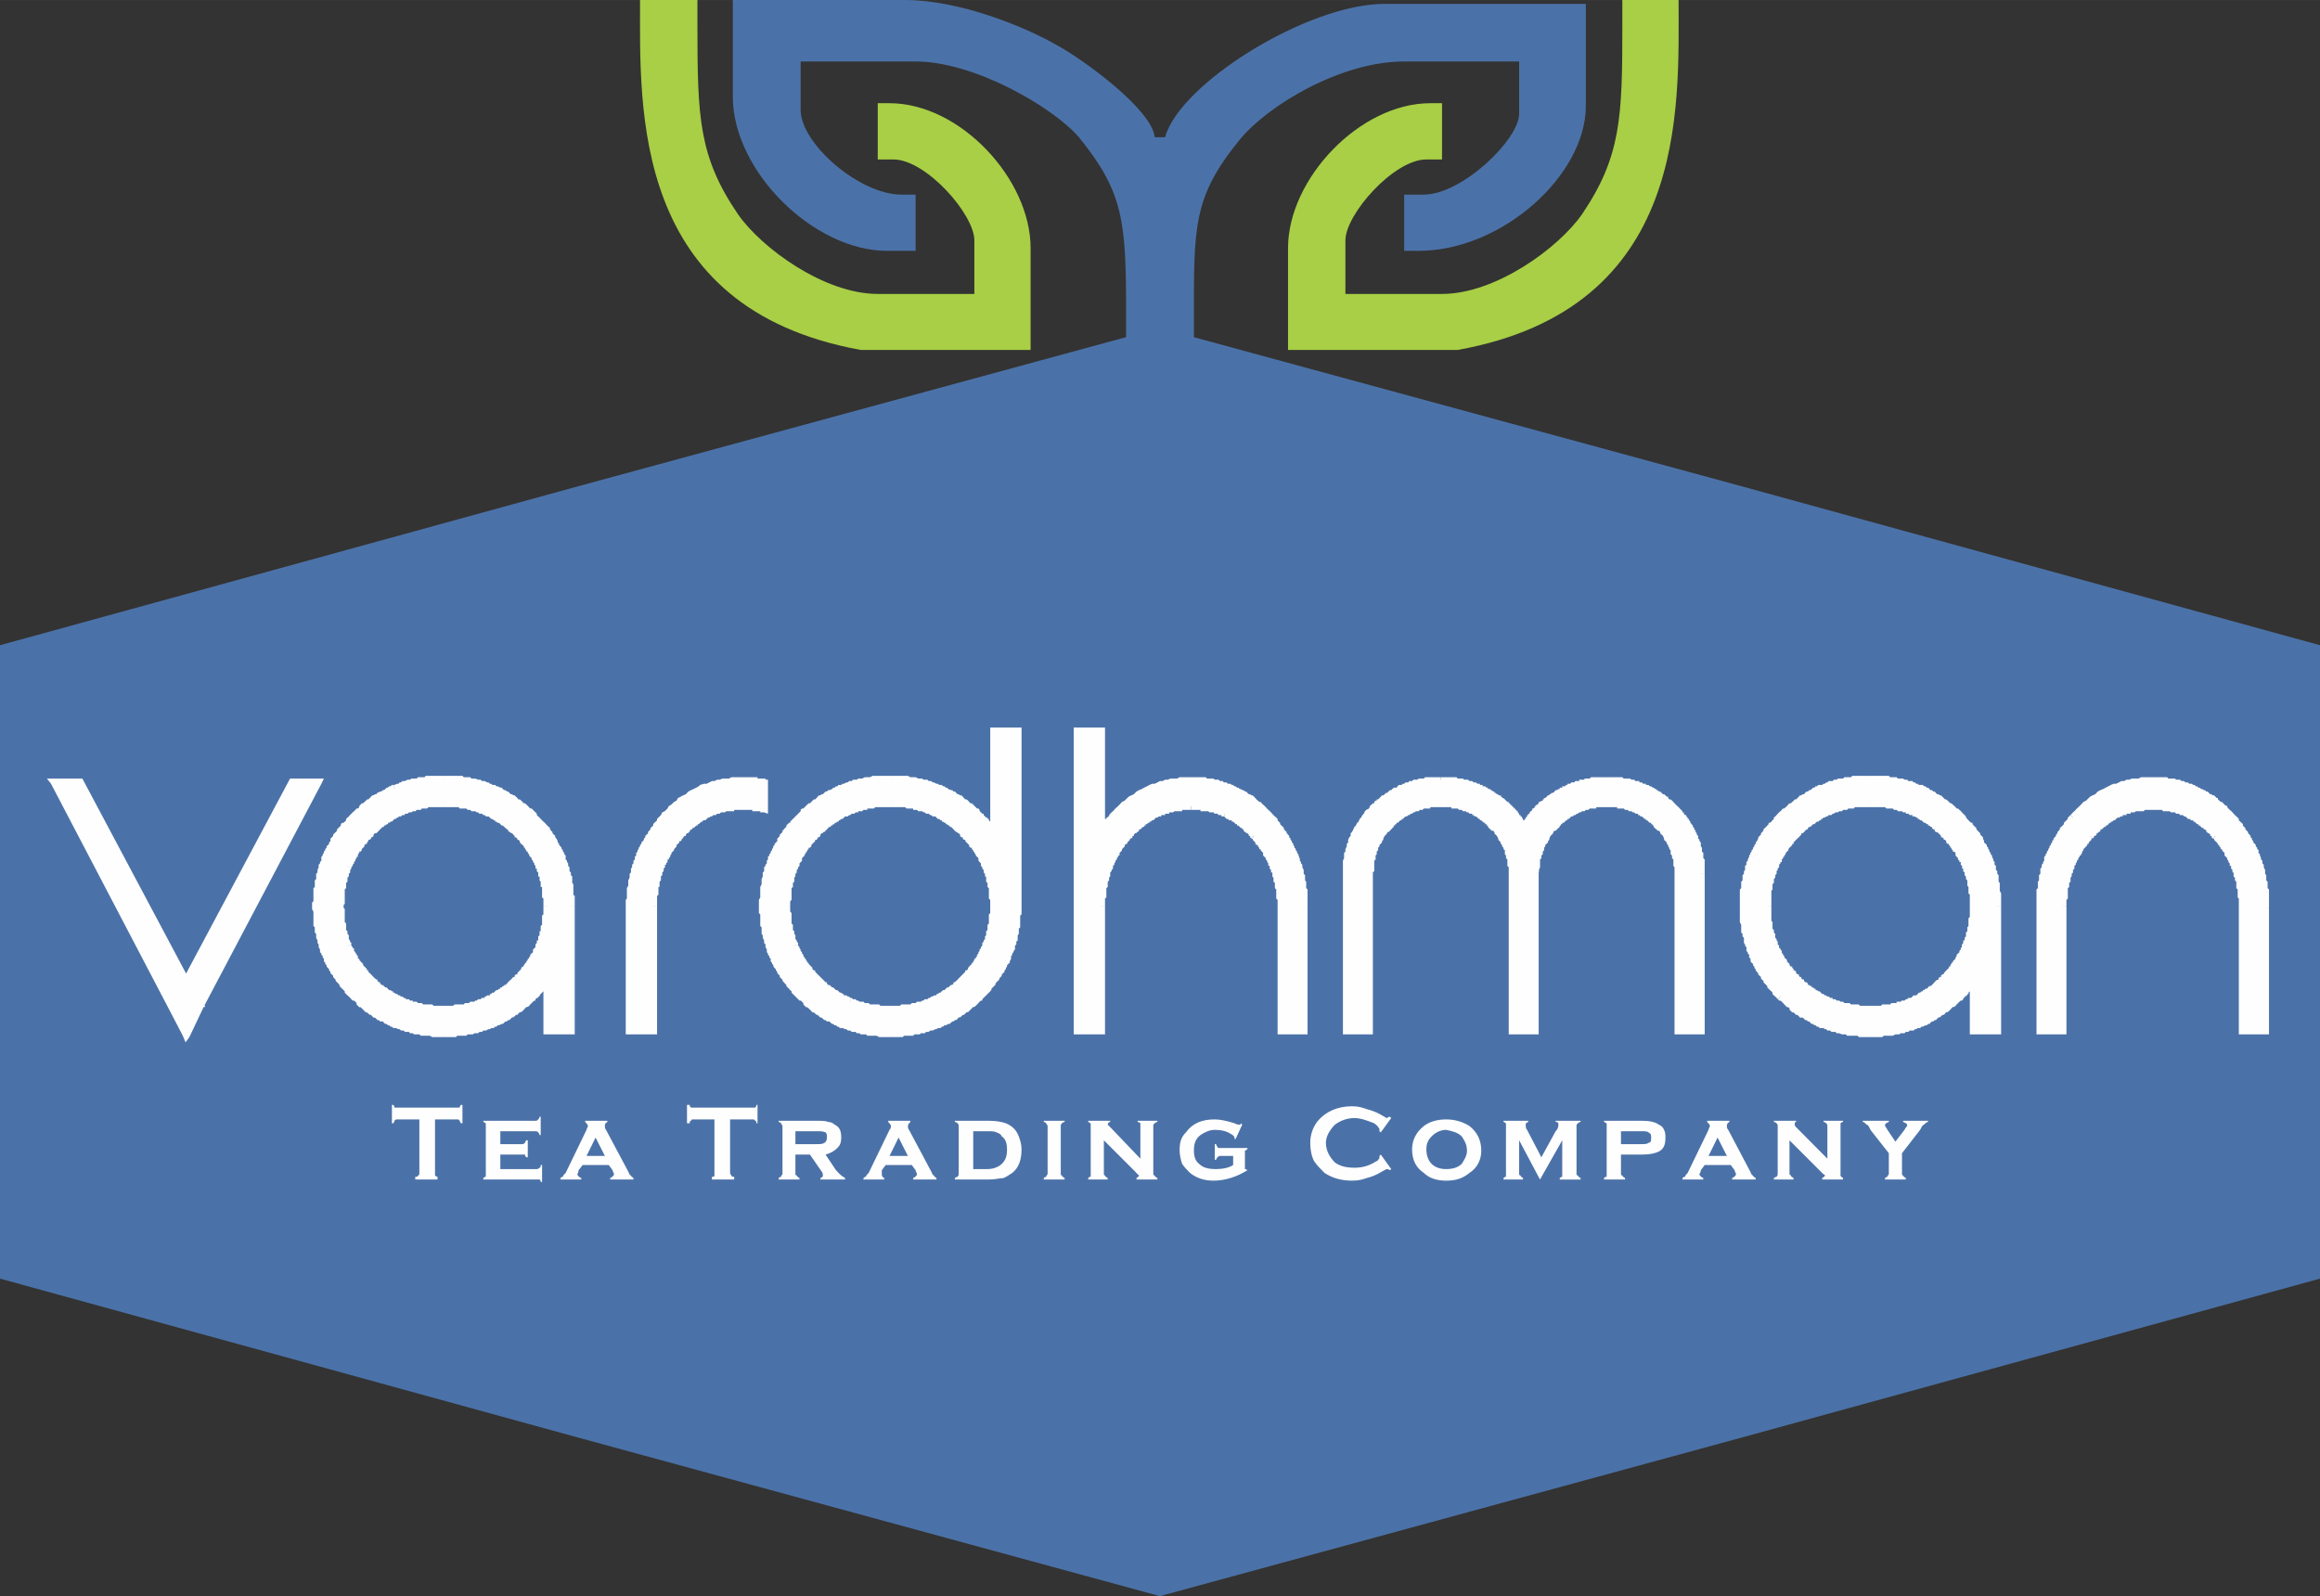
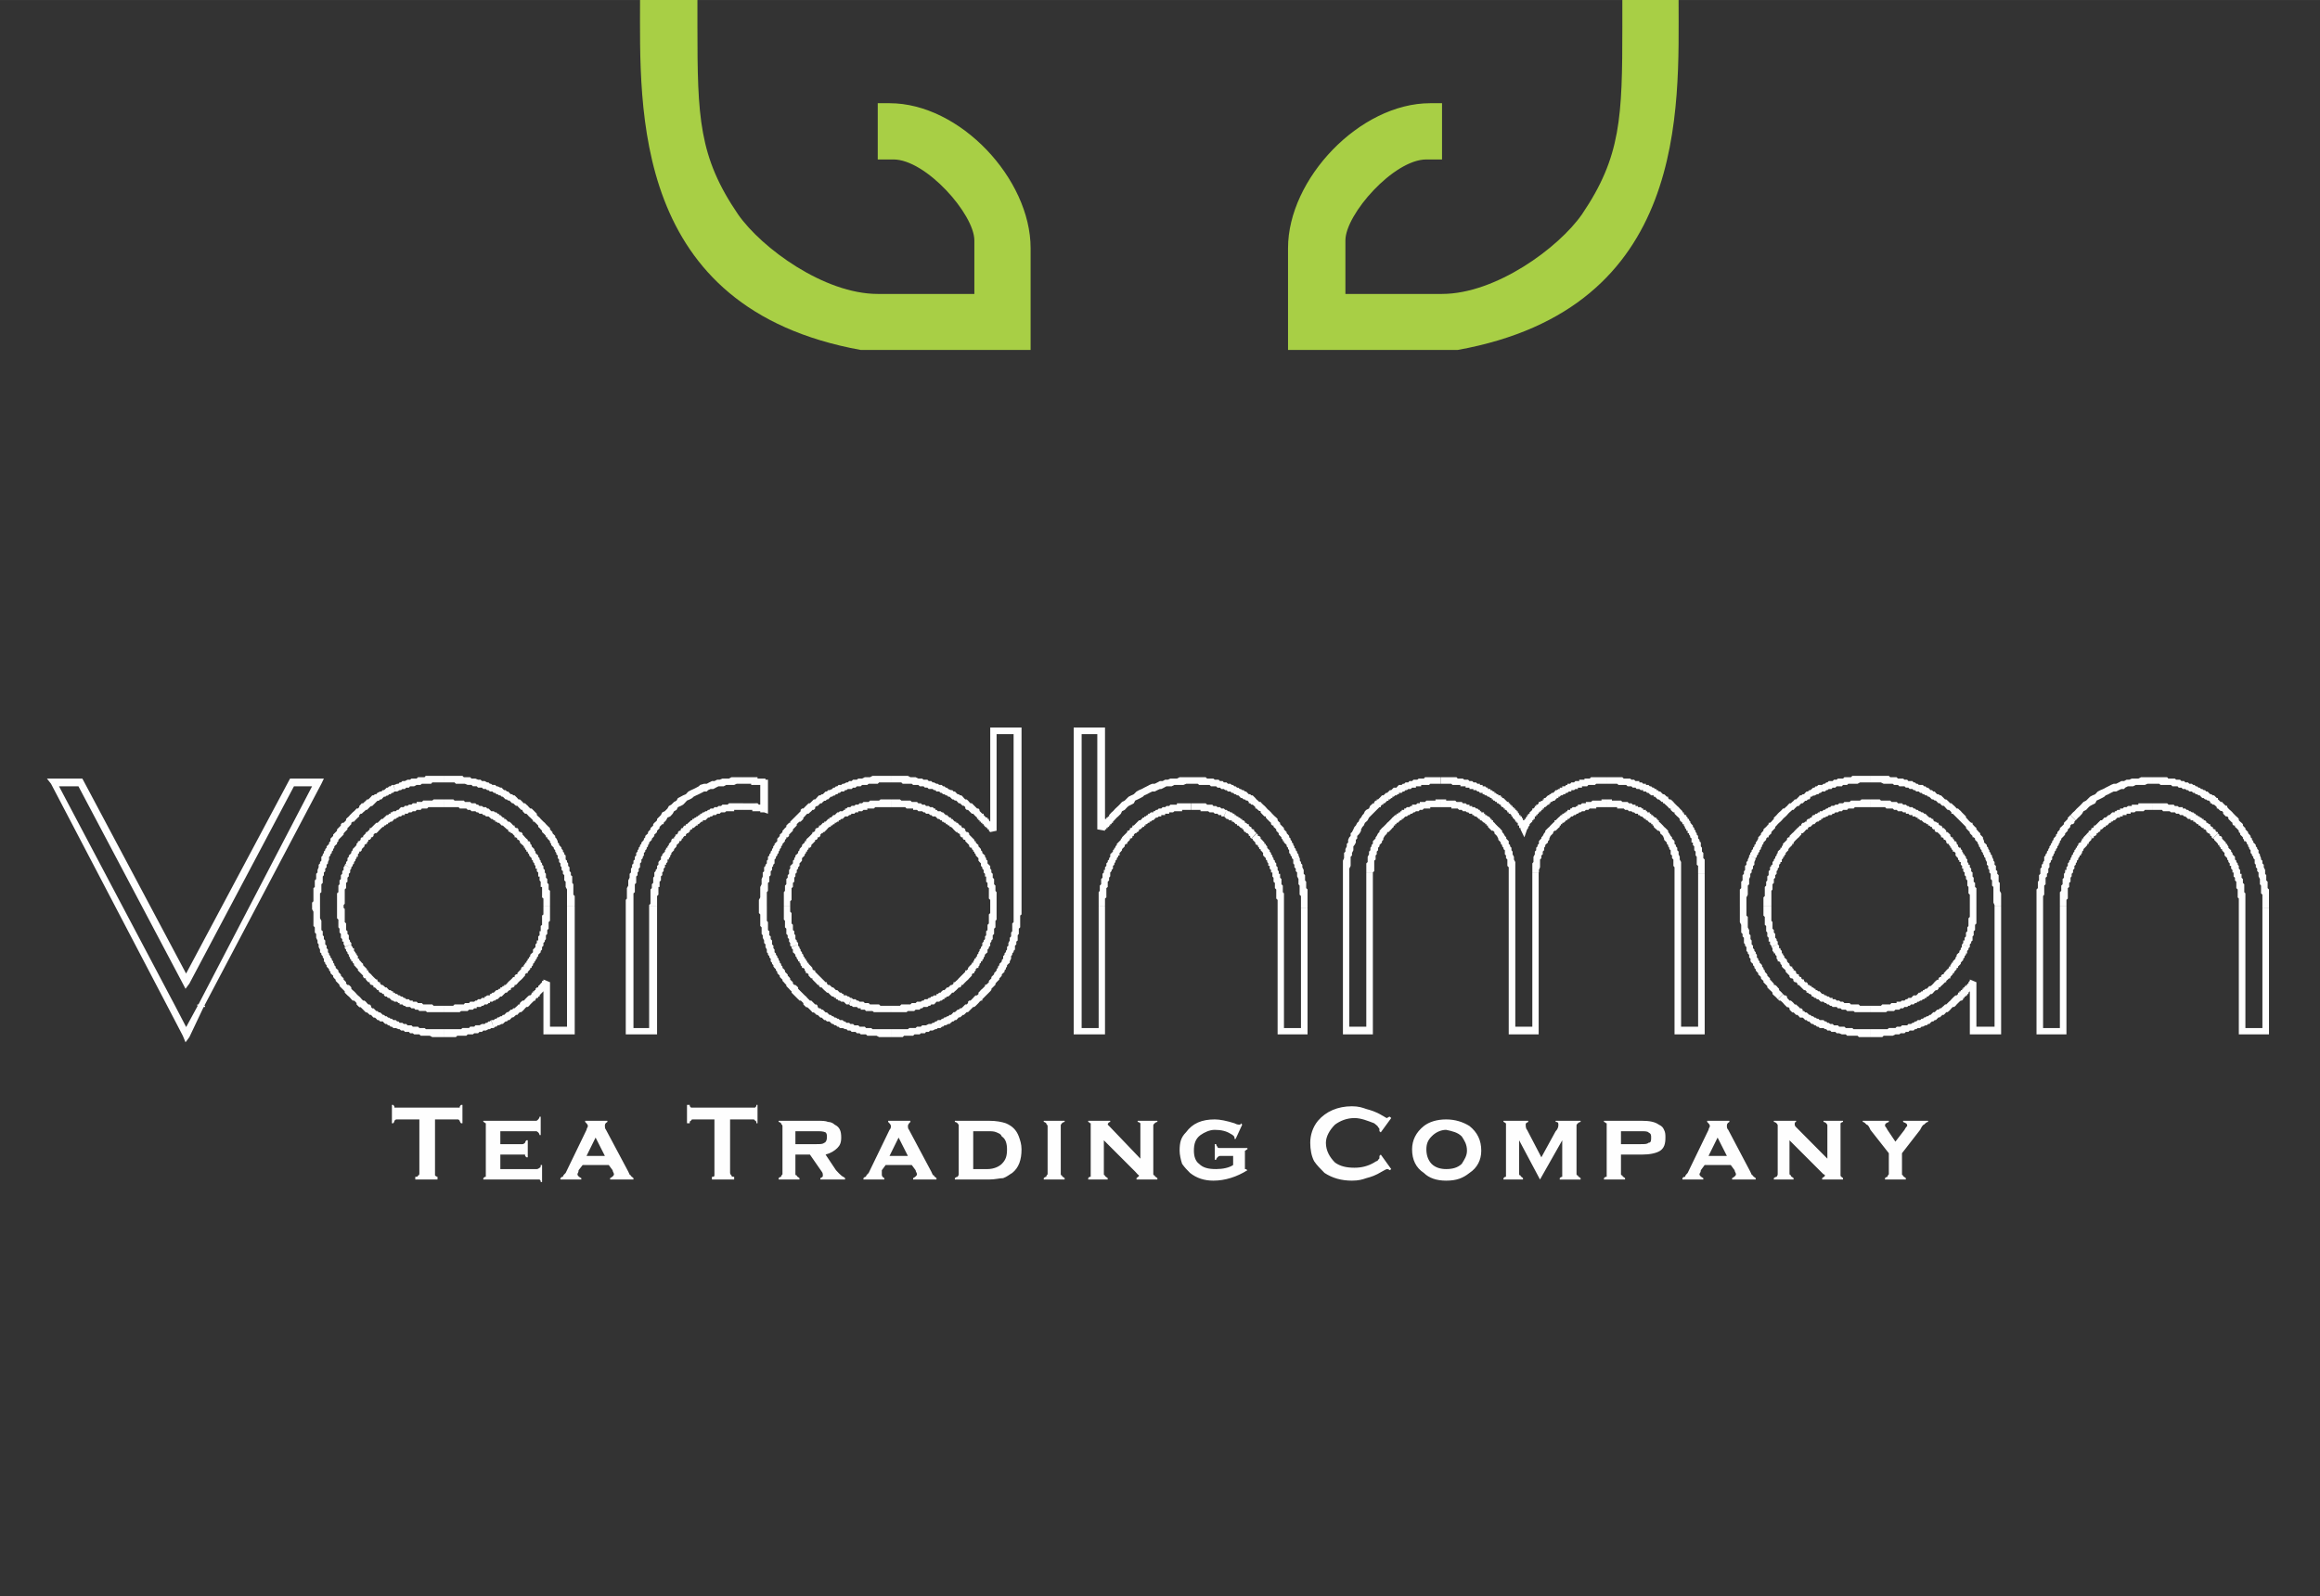
<svg xmlns="http://www.w3.org/2000/svg" xml:space="preserve" width="103.783mm" height="71.409mm" version="1.1" style="shape-rendering:geometricPrecision; text-rendering:geometricPrecision; image-rendering:optimizeQuality; fill-rule:evenodd; clip-rule:evenodd" viewBox="0 0 10229 7038">
  <rect x="0" y="0" width="10229" height="7038" fill="#333333" stroke="none" />
  <defs>
    <style type="text/css">
   
    .fil0 {fill:#4B72A8}
    .fil2 {fill:#A8CF45}
    .fil1 {fill:#FEFEFE;fill-rule:nonzero}
   
  </style>
  </defs>
  <g id="Layer_x0020_1">
    <g id="_370635720">
-       <polygon class="fil0" points="5114,1446 7671,2142 10229,2845 10229,4239 10229,5638 7671,6341 5114,7038 2557,6341 0,5638 0,4239 0,2845 2557,2142 " />
      <g>
-         <path class="fil1" d="M754 4440l64 121 69 -126 0 0 518 -985 -121 0 -466 881 -461 -881 -121 0 518 990zm1204 12c-63,0 -121,-12 -178,-35 -52,-23 -104,-57 -144,-97 -46,-47 -81,-98 -104,-150 -17,-52 -29,-110 -29,-173 0,-63 12,-121 29,-179 23,-51 58,-97 104,-144 40,-46 92,-74 144,-97 57,-23 115,-35 178,-35 64,0 121,12 173,35 52,23 104,51 150,97 40,47 75,93 98,144 23,58 34,116 34,179 0,63 -11,121 -34,173 -23,52 -58,103 -98,150 -46,40 -98,74 -150,97 -52,23 -109,35 -173,35zm455 92l104 0 0 -547c0,-81 -12,-150 -40,-219 -29,-63 -70,-127 -121,-178 -58,-58 -116,-98 -185,-121 -63,-29 -138,-46 -213,-46 -80,0 -150,17 -219,46 -63,23 -126,63 -178,121 -58,51 -98,115 -127,178 -23,69 -40,138 -40,219 0,75 17,150 40,213 29,69 69,127 127,184 52,52 115,93 178,121 69,29 139,41 219,41 75,0 150,-12 213,-41 64,-28 127,-69 185,-121 28,-34 51,-57 57,-63l0 213 0 0zm956 -1094c-11,0 -29,-6 -46,-6 -17,0 -29,0 -46,0 -138,0 -253,52 -351,161 -52,58 -87,116 -110,179 -28,69 -40,138 -40,219l0 541 104 0 0 -547c0,-58 11,-115 34,-167 17,-52 46,-104 87,-144 34,-46 80,-75 126,-98 46,-23 98,-34 150,-34 17,0 35,5 46,5 17,0 35,6 46,6l0 -115 0 0zm236 224c41,-46 92,-74 144,-97 58,-23 115,-35 179,-35 57,0 121,12 173,35 51,23 103,51 144,97 46,47 80,93 103,144 18,58 29,116 29,179 0,63 -11,121 -29,173 -23,52 -57,103 -103,149 -41,41 -93,75 -144,98 -52,23 -116,35 -173,35 -64,0 -121,-12 -179,-35 -52,-23 -103,-57 -144,-98 -46,-46 -80,-97 -103,-149 -18,-52 -29,-110 -29,-173 0,-63 11,-121 29,-179 23,-51 57,-97 103,-144zm772 -11c0,-12 -23,-29 -58,-63 -51,-58 -115,-98 -178,-121 -69,-29 -138,-46 -213,-46 -81,0 -150,17 -219,46 -63,23 -127,63 -179,121 -57,51 -97,115 -126,178 -29,69 -41,138 -41,219 0,75 18,150 41,213 29,69 69,127 126,184 52,52 116,93 179,121 69,29 138,41 219,41 75,0 150,-12 213,-41 63,-28 127,-69 184,-121 52,-57 92,-115 121,-184 29,-63 41,-138 41,-213l0 -772 -110 0 0 438 0 0zm478 -438l-104 0 0 1319 104 0 0 -547c6,-58 12,-115 35,-167 17,-52 46,-104 86,-144 40,-46 81,-75 127,-98 46,-23 98,-34 149,-34 52,0 104,11 150,34 46,23 87,52 127,98 40,40 69,92 86,144 23,52 29,109 35,173l0 541 104 0 0 -541c0,-81 -18,-150 -41,-213 -23,-69 -57,-127 -109,-185 -46,-51 -104,-98 -161,-121 -58,-28 -121,-40 -191,-40 -138,0 -253,52 -351,161 -11,18 -23,29 -34,35 -6,11 -12,17 -12,17l0 -432 0 0zm2644 628c0,-58 -6,-109 -29,-161 -17,-46 -52,-92 -92,-133 -41,-40 -87,-69 -133,-92 -52,-17 -103,-29 -161,-29 -40,0 -81,6 -121,18 -35,11 -69,28 -104,51 -34,23 -63,47 -86,70 -23,23 -40,46 -52,74 -11,-28 -34,-51 -57,-74 -18,-23 -47,-47 -81,-70 -35,-23 -75,-40 -110,-51 -40,-12 -80,-18 -120,-18 -58,0 -110,12 -156,29 -52,23 -98,52 -138,92 -81,81 -121,173 -121,288l0 697 104 0 0 -697c0,-80 28,-155 92,-213 28,-29 63,-52 98,-69 40,-17 80,-23 121,-23 46,0 80,6 120,23 35,17 70,40 98,69 64,58 93,133 98,213l0 697 104 0 0 -697c0,-80 29,-155 92,-213 29,-29 63,-52 98,-69 40,-17 81,-23 121,-23 40,0 81,6 121,23 34,17 69,40 98,69 63,58 92,133 92,213l0 697 104 0 0 -691 0 0zm748 599c-63,0 -121,-12 -172,-35 -58,-23 -104,-57 -150,-97 -46,-47 -75,-98 -98,-150 -23,-52 -35,-110 -35,-173 0,-63 12,-121 35,-179 23,-51 52,-97 98,-144 46,-46 92,-74 150,-97 51,-23 109,-35 172,-35 64,0 121,12 173,35 52,23 104,51 150,97 40,47 75,93 98,144 23,58 34,116 34,179 0,63 -11,121 -34,173 -23,52 -58,103 -98,150 -46,40 -98,74 -150,97 -52,23 -109,35 -173,35zm455 92l104 0 0 -547c0,-81 -12,-150 -40,-219 -29,-63 -69,-127 -121,-178 -58,-58 -115,-98 -185,-121 -63,-29 -138,-46 -213,-46 -75,0 -149,17 -213,46 -69,23 -126,63 -184,121 -52,51 -98,115 -121,178 -29,69 -46,138 -46,219 0,75 17,150 46,213 23,69 63,127 121,184 52,52 115,93 178,121 70,29 139,41 219,41 75,0 150,-12 213,-41 70,-28 127,-69 185,-121 29,-34 52,-57 57,-63l0 213 0 0zm288 0l104 0 0 -547c6,-58 11,-115 35,-167 17,-52 46,-104 86,-144 40,-46 81,-75 127,-98 46,-23 98,-34 149,-34 52,0 104,11 150,34 46,23 86,52 127,98 40,40 69,92 86,144 23,52 29,109 35,173l0 541 103 0 0 -541c0,-81 -17,-150 -40,-213 -23,-69 -58,-127 -109,-185 -46,-51 -104,-98 -162,-121 -57,-28 -121,-40 -190,-40 -138,0 -253,52 -351,161 -46,58 -86,116 -109,179 -23,69 -41,138 -41,219l0 541 0 0z" />
        <path id="_1" class="fil1" d="M806 4567l-63 -121 29 -11 63 121 0 17 -29 -6zm29 6l-17 23 -12 -29 29 6 0 0zm63 -133l-63 133 -29 -17 69 -127 29 6 -6 5 0 0zm6 -5l0 5 -6 0 6 -5zm0 0l0 0 -34 0 0 0 5 -6 29 6zm-34 0l0 -6 5 0 -5 6zm547 -979l-519 984 -23 -11 513 -985 17 -11 12 23 0 0zm-12 -23l23 0 -11 23 -12 -23 0 0zm-121 0l121 0 0 34 -121 0 -11 -23 11 -11zm-11 11l6 -11 5 0 -11 11 0 0zm-467 876l467 -876 29 12 -467 881 -29 0 0 -17 0 0zm29 17l-17 23 -12 -23 29 0zm-466 -893l466 876 -29 17 -466 -881 17 -23 12 11zm-12 -11l6 0 6 11 -12 -11 0 0zm-121 0l121 0 0 34 -121 0 -11 -11 11 -23zm-11 23l-18 -23 29 0 -11 23zm518 990l-518 -990 23 -12 524 991 -29 11 0 0zm1031 -17l11 -29 0 0 6 6 6 0 6 0 5 6 6 0 6 0 0 5 6 0 5 0 6 0 6 6 6 0 5 0 6 0 0 0 6 6 6 0 5 0 6 0 6 0 6 0 6 0 5 0 6 6 6 0 6 0 5 0 6 0 6 0 6 0 5 0 6 0 0 28 -6 0 -5 0 -12 0 -6 0 -5 0 -6 0 -6 0 -6 0 -6 0 -5 0 -6 0 -6 0 -6 -5 -5 0 -6 0 -6 0 -6 0 -5 0 -6 -6 -6 0 0 0 -6 0 -5 -6 -6 0 -6 0 -6 -6 -5 0 -6 0 -6 0 -6 -5 -5 0 -6 -6 0 0zm0 0l0 0 0 6 0 -6zm-150 -98l23 -23 0 0 0 0 6 6 6 5 5 0 0 6 6 6 6 0 0 6 6 6 5 0 6 5 0 0 6 6 6 0 5 6 0 0 6 6 6 0 6 5 5 0 0 6 6 0 6 6 6 0 6 6 0 0 5 0 6 5 6 0 6 6 5 0 0 0 -11 29 -6 0 -6 0 0 -6 -5 0 -6 -6 -6 0 -6 0 -6 -5 -5 0 -6 -6 0 0 -6 -6 -6 0 -5 -6 -6 0 -6 -5 0 -6 -6 0 -5 -6 -6 0 -6 -6 0 -5 -6 0 -5 -6 -6 -6 -6 0 0 -6 -6 -5 -5 0 -6 -6 0 -6 -6 0 0 0 0 0zm0 0l0 0 0 0 0 0zm-104 -155l29 -12 0 0 0 6 6 6 0 5 6 0 0 6 0 6 6 6 0 5 5 0 0 6 6 6 0 6 0 5 6 0 0 6 6 6 5 6 0 0 6 5 0 6 6 6 0 0 6 6 5 5 0 6 6 0 0 6 6 6 6 5 0 0 5 6 6 6 -23 23 -6 -6 -5 -6 0 -5 -6 0 -6 -6 0 -6 -6 -6 -5 -5 0 0 -6 -6 -6 -6 0 -6 -6 -5 0 0 -5 -6 -6 -6 0 -6 -6 -5 0 -6 -6 0 0 -6 -6 -6 0 -5 -5 -6 0 -6 -6 -6 0 0 0 -5 -6 -6 0 -6 -6 -6 0 -5 0 0 0 0zm0 0l0 0 0 0 0 0zm-34 -179l29 0 0 0 0 6 5 5 0 6 0 6 0 6 0 6 0 5 0 6 0 0 0 6 0 6 0 5 0 6 6 6 0 6 0 5 0 6 0 6 0 6 6 5 0 0 0 6 0 6 6 6 0 5 0 6 0 6 5 6 0 0 0 5 6 6 0 6 -29 11 0 -5 -5 -6 0 -6 0 -6 -6 0 0 -5 0 -6 -6 -6 0 -6 0 -5 0 -6 -6 -6 0 -6 0 -5 0 -6 -5 -6 0 -6 0 -5 0 -6 0 -6 0 -6 0 -5 -6 -6 0 -6 0 -6 0 -5 0 -6 0 -6 0 -6 0 -6 0 -5 0 -6 0 0 0 0zm34 -184l29 17 0 0 0 0 -5 6 0 5 0 6 -6 6 0 6 0 5 0 0 -6 6 0 6 0 6 0 6 -6 5 0 6 0 6 0 6 0 0 0 5 -6 6 0 6 0 6 0 5 0 6 0 6 0 6 0 5 0 6 0 6 0 6 0 5 -5 6 0 6 -29 0 0 -6 0 -6 0 -5 0 -6 0 -6 0 -6 0 -5 0 -12 0 -6 6 -5 0 -6 0 -6 0 -6 0 -5 0 -6 0 0 5 -6 0 -6 0 -5 0 -6 6 -6 0 -6 0 -6 0 -5 6 -6 0 -6 0 -6 6 -5 0 -6 0 -6 5 -6 0 -5 0 0zm0 0l0 0 0 5 0 -5zm104 -150l23 23 0 0 -6 6 -5 0 0 5 -6 6 -6 0 0 6 -6 6 0 6 -5 0 -6 5 0 6 -6 6 0 0 -6 6 0 5 -5 6 -6 0 0 6 -6 6 0 5 0 6 -6 0 0 6 -5 6 0 5 -6 6 0 0 0 6 -6 6 0 5 -6 6 0 6 -28 -17 0 0 5 -6 0 -6 6 -6 0 -5 0 -6 6 -6 0 -6 6 -5 0 0 5 -6 0 -6 6 -6 0 -5 6 -6 0 0 6 -6 5 -6 0 -6 6 -5 0 -6 6 0 6 -6 0 -6 5 -5 6 0 0 -6 6 -6 6 -6 0 -5 5 0 6 -6 0 0 0 0zm0 0l0 0 0 0 0 0zm150 -104l11 29 0 0 0 6 -5 0 -6 0 -6 6 -6 0 -5 0 0 5 -6 0 -6 6 -6 0 -5 6 0 0 -6 6 -6 0 -6 5 -5 0 0 6 -6 0 -6 6 -6 0 0 6 -5 0 -6 5 -6 6 0 0 -6 6 -5 6 0 0 -6 5 -6 0 -6 6 0 6 -23 -23 6 -6 0 -6 6 0 5 -5 6 -6 0 0 6 -6 6 -6 6 0 5 -5 0 0 6 -6 6 -6 6 0 5 -6 0 0 6 -5 6 -6 6 0 5 -6 6 0 0 -6 6 0 6 -5 5 0 6 0 6 -6 6 0 5 -6 0 0 6 -6 6 0 0 0 0 0zm0 0l0 0 0 0 0 0zm184 -34l0 34 0 0 -6 0 -5 0 -6 0 -6 0 -6 0 -5 0 -6 0 -6 0 -6 0 -5 0 -6 0 -6 0 -6 6 -5 0 -6 0 -6 0 0 0 -6 0 -5 6 -6 0 -6 0 -6 0 -5 6 -6 0 -6 0 0 0 -6 5 -5 0 -6 0 -6 6 -6 0 -6 0 -11 -29 6 0 5 -6 6 0 6 0 6 -5 6 0 5 0 6 -6 6 0 6 0 5 0 0 -6 6 0 6 0 6 0 5 0 6 -6 6 0 6 0 5 0 6 0 6 0 6 0 5 0 6 -5 6 0 6 0 5 0 6 0 12 0 5 0 6 0 0 0zm179 34l-12 29 0 0 -6 0 -5 0 -6 -6 -6 0 0 0 -6 -5 -5 0 -6 0 -6 0 -6 -6 -5 0 -6 0 0 0 -6 -6 -6 0 -5 0 -6 0 -6 0 -6 0 -5 -6 -6 0 -6 0 -6 0 -5 0 -6 0 -6 0 0 0 -6 0 -5 0 -6 0 -6 0 -6 0 0 -34 6 0 6 0 6 0 5 0 6 0 6 0 6 0 5 5 6 0 6 0 6 0 5 0 6 0 6 0 6 0 5 6 6 0 6 0 6 0 5 0 6 6 6 0 6 0 5 0 6 6 0 0 6 0 6 6 5 0 6 0 6 5 6 0 0 0 0 0zm0 0l0 0 0 0 0 0zm149 104l-17 23 0 0 -6 -6 -5 -6 -6 0 0 -5 -6 0 -6 -6 0 -6 -5 0 -6 -6 -6 -5 0 0 -6 -6 -5 0 -6 -6 0 0 -6 -6 -6 0 -5 -5 -6 0 0 -6 -6 0 -6 -6 -5 0 -6 -6 0 0 -6 -5 -6 0 -5 0 -6 -6 0 0 -6 0 -6 -6 12 -29 6 0 5 6 6 0 6 6 0 0 6 6 5 0 6 0 6 5 6 0 5 6 6 0 0 6 6 0 6 6 5 5 6 0 0 6 6 0 6 6 5 6 6 0 6 5 0 0 6 6 5 6 6 0 0 6 6 5 6 0 5 6 0 6 0 0 0 0zm0 0l0 0 0 0 0 0zm104 150l-29 17 0 0 0 -6 0 -6 -5 -5 0 -6 -6 -6 0 0 0 -6 -6 -5 0 -6 -6 -6 0 0 -5 -6 0 -5 -6 -6 0 -6 -6 0 0 -6 -6 -5 0 -6 -5 0 0 -6 -6 -6 -6 -5 0 0 -6 -6 0 -6 -6 -6 -5 0 0 -5 -6 -6 -6 0 0 -6 17 -23 6 6 6 0 6 6 0 5 6 6 5 6 0 0 6 6 6 5 0 6 6 0 5 6 0 6 6 5 0 6 6 6 0 0 6 6 0 5 5 6 0 6 6 6 0 0 6 5 0 6 6 6 0 6 5 5 0 6 6 6 0 6 0 0 0 0 0 0zm0 0l0 0 0 5 0 -5zm35 184l-29 0 0 0 0 -6 0 -6 0 -5 0 -6 0 -6 0 -6 -6 -5 0 -6 0 -6 0 -6 0 -5 0 -6 0 -6 0 -6 0 -5 -6 0 0 -6 0 -6 0 -6 0 -5 -5 -6 0 -6 0 -6 0 -5 -6 0 0 -6 0 -6 0 -6 -6 -5 0 -6 0 -6 -6 0 29 -17 6 6 0 5 0 6 6 6 0 6 0 5 5 6 0 6 0 6 0 5 6 6 0 6 0 6 0 5 6 6 0 6 0 0 0 6 0 5 0 6 6 6 0 6 0 5 0 6 0 12 0 5 0 6 0 6 0 6 0 5 0 6 0 6 0 0zm-35 179l-29 -12 0 0 6 -6 0 -6 0 -5 6 0 0 -6 0 -6 0 -6 6 -5 0 -6 0 -6 0 -6 5 0 0 -5 0 -6 0 -6 0 -6 6 -5 0 -6 0 -6 0 -6 0 -5 0 -6 0 -6 0 0 0 -6 6 -5 0 -6 0 -6 0 -6 0 -5 0 -6 0 -6 29 0 0 6 0 6 0 5 0 6 0 6 0 6 0 5 0 6 0 6 0 6 0 5 -6 6 0 6 0 6 0 5 0 6 0 6 -6 6 0 5 0 6 0 6 -6 6 0 5 0 6 0 6 -5 6 0 5 0 0 -6 6 0 6 0 6 -6 6 0 0 0 0zm0 0l0 0 0 0 0 0zm-104 155l-17 -23 0 0 0 -6 6 -6 6 0 0 -5 5 -6 6 -6 0 0 6 -6 0 -5 6 -6 5 0 0 -6 6 -6 0 -5 6 0 0 -6 6 -6 0 -6 5 0 0 -5 6 -6 0 -6 6 -6 0 0 6 -5 0 -6 0 -6 6 -6 0 0 5 -5 0 -6 0 -6 29 12 0 5 0 6 -6 6 0 6 -5 5 0 0 -6 6 0 6 -6 6 0 5 -6 6 0 6 -5 0 0 6 -6 5 0 6 -6 6 0 6 -6 0 0 5 -5 6 -6 6 0 6 -6 0 -6 5 0 6 -6 6 -5 6 0 0 -6 6 -6 5 -6 6 0 0 0 0zm0 0l0 0 0 0 0 0zm-149 98l-12 -29 0 0 6 0 6 0 0 -6 5 0 6 -5 6 0 6 0 0 -6 5 0 6 -6 6 0 6 -6 0 0 5 -5 6 0 6 -6 6 0 0 -6 6 0 5 -6 6 0 0 -5 6 0 6 -6 5 -6 0 0 6 -6 6 -5 0 0 6 -6 5 -6 6 0 17 23 0 0 -5 6 -6 6 -6 0 0 5 -6 6 -5 0 -6 6 0 6 -6 0 -6 5 -5 6 -6 0 -6 6 0 0 -6 6 -5 5 -6 0 -6 6 0 0 -6 6 -5 0 -6 6 -6 0 -6 5 -6 0 -5 0 0 6 -6 0 -6 6 -6 0 -5 0 0 0 0 0zm0 0l0 0 0 6 0 -6zm-179 34l0 -28 0 0 6 0 6 0 5 0 6 0 6 0 0 0 6 0 5 0 6 -6 6 0 6 0 5 0 6 0 6 0 6 0 6 0 5 -6 6 0 6 0 0 0 6 0 5 -6 6 0 6 0 6 0 5 -5 6 0 0 0 6 -6 6 0 5 0 6 -6 12 29 -6 6 -6 0 -6 5 -5 0 -6 0 -6 0 0 6 -6 0 -5 0 -6 6 -6 0 -6 0 -5 0 -6 6 -6 0 -6 0 -5 0 -6 0 -6 0 -6 5 -6 0 -5 0 -6 0 -6 0 -6 0 -5 0 -6 0 -6 0 -6 0 -5 0 -6 0 -6 0 0 0 0 0zm559 98l-104 0 0 -34 104 0 17 17 -17 17zm17 -17l0 17 -17 0 17 -17zm0 -547l0 547 -34 0 0 -547 0 0 34 0zm-34 0l0 0 0 0 0 0zm-41 -213l35 -12 0 0 0 6 0 12 6 5 0 6 5 6 0 6 0 5 6 6 0 12 0 5 6 6 0 6 0 6 6 5 0 12 0 6 0 6 0 5 5 6 0 12 0 5 0 6 0 6 0 11 0 6 6 6 0 6 0 11 0 6 0 6 0 5 0 12 -34 0 0 -6 0 -11 0 -6 0 -6 0 -6 0 -11 0 -6 0 -6 0 -5 0 -6 0 -6 -6 -11 0 -6 0 -6 0 -6 0 -5 -6 -6 0 -6 0 -12 0 -5 -6 -6 0 -6 0 -6 -6 -5 0 -6 0 -6 -5 -6 0 -5 0 -6 -6 -6 0 -11 -6 -6 0 0 0 0zm-115 -173l23 -23 0 0 0 6 6 6 6 5 5 6 6 6 6 6 6 5 0 0 5 6 6 6 6 6 6 5 0 6 5 6 6 6 0 5 6 6 6 6 0 6 5 5 6 12 0 6 6 5 0 6 6 6 5 6 0 5 6 6 0 6 6 6 0 6 6 5 -35 12 0 -6 0 -6 -6 -5 0 -6 -5 -6 0 -6 -6 -6 0 -5 -6 -6 -6 -6 0 -6 -5 -5 0 -6 -6 -6 -6 -6 0 -5 -6 0 0 -6 -5 -6 -6 -6 -6 -5 0 -6 -6 -6 -5 -6 -6 -5 0 -6 -6 -6 -6 -6 -5 -5 -6 0 0 -6 -6 -6 0 0 0 0zm23 -23l0 0 0 0 0 0zm-202 -98l12 -29 0 0 6 0 6 6 5 0 12 6 6 0 5 6 6 5 6 0 6 6 5 0 6 6 6 6 6 0 5 5 6 0 6 6 6 6 5 6 6 0 6 5 6 6 5 6 6 0 6 6 6 5 5 6 6 6 6 0 6 6 5 5 6 6 6 6 -23 23 -6 -6 -6 -5 -5 -6 -6 -6 -6 0 -6 -6 -5 -6 0 -5 -6 0 -6 -6 -6 -6 -5 -6 -6 0 -6 -5 -6 -6 -5 0 -6 -6 -6 -6 -6 0 -5 -5 -6 0 -6 -6 -6 -6 -5 0 -6 -6 -6 0 -6 -5 -5 0 -6 -6 -6 0 -6 -6 -5 0 0 0 -1 0zm0 0l0 0 0 0 0 0zm-207 -40l0 -29 0 0 6 0 6 0 11 0 6 0 6 0 5 0 12 0 6 0 5 0 6 0 12 0 6 6 5 0 6 0 12 0 5 0 6 6 6 0 6 0 5 0 12 5 6 0 5 0 6 6 6 0 6 0 11 6 6 0 6 6 5 0 6 5 6 0 -12 29 -5 0 -6 -6 -6 0 -6 -5 -5 0 -6 0 -6 -6 -6 0 -11 0 -6 -6 -6 0 -5 0 -6 0 -6 -6 -6 0 -5 0 -6 0 -12 -5 -5 0 -6 0 -6 0 -6 0 -5 0 -12 0 -6 -6 -6 0 -5 0 -6 0 -12 0 -5 0 -6 0 -6 0 0 0 0 0zm-213 40l-11 -29 0 0 5 0 12 -5 6 0 5 -6 6 0 6 -6 6 0 5 0 12 -6 6 0 5 0 6 -5 6 0 6 0 11 0 6 -6 6 0 5 0 6 0 12 0 5 -6 6 0 6 0 12 0 5 0 6 0 6 0 11 0 6 0 6 0 6 0 11 0 0 29 -6 0 -11 0 -6 0 -6 0 -5 0 -12 0 -6 0 -5 6 -6 0 -6 0 -6 0 -11 0 -6 0 -6 0 -6 5 -5 0 -6 0 -6 0 -11 6 -6 0 -6 0 -6 0 -5 6 -6 0 -6 0 -6 6 -5 0 -6 0 -6 5 -6 0 -11 6 -6 0 0 0 0 0zm0 0l0 0 0 0 0 0zm-173 121l-23 -23 0 0 6 -6 6 -5 6 -6 5 -6 6 0 6 -6 0 -5 6 -6 5 -6 6 0 6 -6 6 -5 5 -6 6 0 6 -6 6 -6 5 -6 6 0 6 -5 6 0 5 -6 12 -6 6 0 5 -6 6 0 6 -5 6 -6 5 0 6 -6 6 0 6 -6 5 0 12 29 -6 0 -6 6 -5 0 -6 6 -6 0 -6 6 -5 0 -6 5 -6 0 -6 6 -5 6 -6 0 -6 6 -6 0 -5 5 -6 6 0 0 -6 6 -6 6 -5 0 -6 5 -6 6 -6 6 -5 0 -6 6 -6 5 -6 6 -5 0 -6 6 0 6 -6 5 -6 6 0 0 0 0zm-23 -23l0 0 0 0 0 0zm-98 196l-28 -12 0 0 0 -5 5 -6 0 -6 6 -6 0 -5 6 -6 0 -6 6 -6 5 -5 0 -6 6 -6 0 -11 6 -6 6 -6 0 -6 5 -5 6 -6 6 -6 0 -6 6 -6 5 -5 6 -6 0 -6 6 -6 6 0 5 -5 6 -6 0 -6 6 -6 6 -5 5 -6 6 -6 23 23 -6 6 -5 6 -6 0 -6 5 0 6 -6 6 -5 6 -6 5 0 6 -6 6 -6 6 -5 6 0 5 -6 6 -6 6 0 0 -6 6 -5 5 0 6 -6 6 0 6 -6 5 -6 6 0 6 -5 6 0 5 -6 6 0 6 -6 6 0 5 -6 6 0 6 0 0 0 0zm-28 -12l0 0 0 0 0 0zm-12 225l-35 0 0 0 0 -12 0 -5 6 -6 0 -6 0 -11 0 -6 0 -6 0 -6 0 -11 0 -6 0 -6 6 -5 0 -12 0 -6 0 -5 0 -6 6 -6 0 -11 0 -6 0 -6 6 -6 0 -5 0 -6 5 -12 0 -6 0 -5 6 -6 0 -6 6 -6 0 -5 0 -12 6 -6 28 12 0 6 -5 11 0 6 -6 6 0 6 0 5 -6 6 0 6 0 6 -6 5 0 6 0 6 -5 6 0 11 0 6 0 6 0 5 -6 6 0 6 0 6 0 11 0 6 0 6 -6 5 0 6 0 12 0 5 0 6 0 6 0 6 0 11 0 6 0 0 0 0zm-35 0l0 0 0 0 0 0zm75 207l-28 12 0 0 -6 -6 0 -6 -6 -5 0 -6 0 -6 -6 -11 0 -6 0 -6 -5 -6 0 -5 0 -6 -6 -12 0 -6 0 -5 0 -6 -6 -6 0 -6 0 -11 0 -6 -6 -6 0 -5 0 -12 0 -6 0 -5 0 -6 0 -12 0 -5 0 -6 0 -6 -6 -11 0 -6 0 -6 35 0 0 6 0 6 0 5 0 12 0 6 0 5 0 6 0 6 6 11 0 6 0 6 0 6 0 5 0 6 0 12 6 5 0 6 0 6 0 6 5 5 0 6 0 6 6 6 0 11 0 6 6 6 0 6 0 5 6 6 0 6 0 6 5 5 0 0 0 0zm0 0l0 0 0 0 0 0zm121 179l-23 23 0 0 -5 -6 -6 -6 -6 -5 -6 -6 -6 -6 0 -6 -5 -5 -6 -6 -6 -6 -6 -6 0 -5 -5 -6 -6 -6 -6 -6 0 -5 -6 -6 -5 -6 0 -6 -6 -5 -6 -6 0 -6 -6 -6 0 -5 -5 -6 -6 -6 0 -6 -6 -6 0 -5 -6 -6 0 -12 -5 -5 0 -6 28 -12 0 6 6 6 0 6 6 5 0 6 6 6 0 6 5 5 0 6 6 6 0 6 6 5 6 6 0 6 5 6 6 6 0 5 6 6 6 6 0 6 6 5 5 6 0 6 6 6 6 0 6 5 5 6 0 6 6 6 6 5 6 6 5 6 0 0 0 0zm-23 23l0 0 0 0 0 0zm196 92l-11 35 0 0 -6 -6 -6 0 -6 -6 -5 0 -6 -6 -6 0 -6 -5 -5 -6 -12 0 -6 -6 -6 0 -5 -6 -6 -5 -6 0 -6 -6 -5 -6 -6 0 -6 -6 -6 -5 -5 0 -6 -6 -6 -6 -6 -6 -5 -5 -6 0 -6 -6 -6 -6 0 -6 -5 -6 -6 -5 -6 0 -6 -6 23 -23 6 6 0 0 6 5 6 6 5 6 6 6 6 0 6 5 5 6 6 6 6 0 6 6 0 5 5 6 6 0 6 6 6 6 5 0 6 6 6 0 6 5 6 6 5 0 6 6 6 0 6 6 5 0 6 5 6 0 6 6 5 0 6 0 0 0 0 0zm0 0l0 0 0 6 0 -6zm213 40l0 35 0 0 -11 0 -6 0 -6 0 -6 0 -11 0 -6 0 -6 0 -11 -6 -6 0 -6 0 -5 0 -6 0 -12 0 -5 0 -6 -6 -6 0 -12 0 -5 0 -6 -5 -6 0 -6 0 -5 -6 -12 0 -6 0 -5 -6 -6 0 -6 0 -6 -6 -5 0 -12 -5 -6 0 -5 0 11 -35 6 6 6 0 5 6 12 0 6 5 5 0 6 0 6 6 6 0 5 0 6 0 6 6 6 0 5 0 12 0 6 6 6 0 5 0 6 0 6 0 6 5 11 0 6 0 6 0 5 0 6 0 12 0 5 0 6 0 6 0 6 0 11 0 0 0 0 0zm207 -40l12 35 0 0 -6 0 -5 0 -6 5 -6 0 -12 6 -5 0 -6 0 -6 6 -6 0 -5 0 -6 6 -12 0 -5 0 -6 5 -6 0 -6 0 -11 0 -6 6 -6 0 -5 0 -12 0 -6 0 -5 0 -6 0 -6 6 -11 0 -6 0 -6 0 -11 0 -6 0 -6 0 -6 0 0 -35 6 0 6 0 6 0 5 0 12 0 6 0 5 0 6 0 6 0 11 0 6 0 6 -5 6 0 5 0 6 0 12 0 5 -6 6 0 6 0 6 0 5 -6 6 0 6 0 6 0 11 -6 6 0 6 0 5 -5 6 0 6 -6 6 0 5 -6 0 0 0 0zm0 0l0 0 0 6 0 -6zm179 -115l17 23 0 0 0 6 -5 0 -6 5 -6 6 -6 6 -5 6 -6 5 -6 0 -6 6 -5 6 -6 6 -6 5 -6 0 -6 6 -5 6 -6 0 -6 6 -6 5 -5 0 -6 6 -6 6 -6 0 -5 6 -6 0 -6 5 -6 6 -5 0 -12 6 -6 0 -5 6 -6 0 -6 6 -11 -35 5 0 6 0 6 -6 6 0 5 -6 6 0 6 -5 6 0 5 -6 6 0 6 -6 6 -6 5 0 6 -5 6 -6 6 0 5 -6 6 0 6 -6 6 -5 5 -6 6 0 0 -6 6 -6 6 -5 6 0 5 -6 6 -6 6 -6 6 -5 5 0 6 -6 0 0 0 0zm17 23l0 0 0 0 0 0zm64 -75l-29 0 29 6 0 0 0 6 -6 0 0 0 0 0 0 5 0 0 -6 0 0 0 0 6 0 0 0 0 -6 0 0 6 0 0 -5 0 0 6 0 0 -6 5 0 0 0 0 -6 6 0 0 -6 6 0 0 -5 6 0 0 0 5 -6 0 0 6 -6 0 -6 6 -17 -23 0 -6 6 0 0 -6 6 0 0 -5 5 0 0 -6 0 0 6 -6 0 0 6 0 0 -6 0 0 6 -5 0 0 0 0 5 -6 0 0 0 0 0 0 6 -6 0 0 0 0 0 0 0 -6 6 0 0 0 0 0 0 0 0 0 0 -6 0 0 29 12 0 0zm-29 213l0 -213 29 0 0 213 -12 17 -17 -17zm17 17l-17 0 0 -17 17 17zm910 -1100l0 -34 0 0 6 0 0 0 0 0 6 0 0 0 0 0 0 0 5 0 0 0 0 0 0 6 6 0 0 0 0 0 0 0 6 0 0 0 0 0 0 0 6 0 0 0 0 0 5 0 0 0 0 0 0 0 6 0 0 0 0 0 0 0 6 0 0 5 -6 29 -6 0 0 0 0 0 0 0 -5 0 0 0 0 0 0 0 0 -6 -6 0 0 0 0 0 0 0 -6 0 0 0 0 0 0 0 -6 0 0 0 0 0 0 0 -5 0 0 0 0 0 0 0 -6 0 0 0 0 0 0 0 -6 0 0 0 0 0 0 0zm0 0l0 0 0 0 0 0zm-46 -5l0 -29 0 0 0 0 0 0 6 0 0 0 0 0 0 0 6 0 0 0 0 0 5 0 0 0 0 0 0 0 6 0 0 0 0 0 0 0 6 0 0 0 0 0 0 0 6 0 0 0 0 0 5 0 0 0 0 0 0 0 6 0 0 0 0 0 0 0 0 34 0 0 -6 0 0 0 0 0 0 0 -5 0 0 0 0 0 0 -5 -6 0 0 0 0 0 0 0 -6 0 0 0 0 0 0 0 -6 0 0 0 0 0 0 0 -5 0 0 0 0 0 0 0 -6 0 0 0 0 0 0 0 -6 0 0 0 0 0 0 0zm-340 161l-23 -23 0 0 6 -12 11 -5 12 -12 6 -11 11 -6 12 -12 11 -6 6 -11 12 -6 11 -6 12 -5 11 -12 12 -6 11 -5 12 -6 11 -6 6 -6 17 -5 12 0 11 -6 12 -6 11 0 12 -6 11 0 12 -5 11 0 18 0 11 -6 12 0 11 0 12 0 17 0 0 29 -11 0 -18 0 -11 5 -12 0 -11 0 -12 0 -11 6 -12 0 -11 0 -12 6 -11 6 -12 0 -11 5 -6 6 -12 0 -11 6 -12 6 -11 5 -12 6 -6 6 -11 6 -12 5 -11 12 -6 6 -11 6 -12 5 -6 12 -11 6 -6 11 -11 12 -12 5 -6 12 0 0 0 0zm0 0l0 0 0 0 0 0zm-109 173l-29 -12 0 0 6 -6 0 -5 0 -6 6 -6 0 -6 5 -5 0 -6 6 -6 0 -6 6 -5 0 -6 6 -6 5 -6 0 -5 6 -6 0 -6 6 -6 6 -5 0 -6 5 -6 6 -6 0 -6 6 -5 6 -6 0 -6 5 -6 6 -5 6 -6 0 -6 6 -6 5 -5 6 -6 23 23 -6 6 -5 5 0 6 -6 0 -6 6 -6 6 0 6 -5 5 -6 6 0 6 -6 6 -6 5 0 6 -5 6 0 0 -6 6 0 5 -6 6 -6 6 0 6 -5 5 0 6 -6 6 0 6 -6 5 0 6 -6 6 0 6 0 5 -5 6 0 6 -6 6 0 0 0 0zm-29 -12l0 0 0 6 0 -6zm-6 225l-34 0 0 0 0 -12 0 -6 0 -5 0 -12 5 -6 0 -5 0 -6 0 -12 0 -5 0 -6 0 -6 0 -6 6 -11 0 -6 0 -6 0 -5 0 -6 6 -12 0 -5 0 -6 0 -6 6 -6 0 -5 0 -12 5 -6 0 -5 0 -6 6 -6 0 -6 0 -6 6 -5 0 -12 29 12 0 5 0 6 -6 6 0 12 0 5 -6 6 0 6 0 6 -5 5 0 6 0 6 -6 6 0 5 0 6 0 12 0 5 -6 6 0 6 0 6 0 5 0 6 0 12 -6 5 0 6 0 6 0 6 0 11 0 6 0 6 0 5 0 6 0 12 0 0 0 0zm-34 0l0 0 0 0 0 0zm0 541l0 -541 34 0 0 541 -17 17 -17 -17zm17 17l-17 0 0 -17 17 17zm104 0l-104 0 0 -28 104 0 17 11 -17 17zm17 -17l0 17 -17 0 17 -17zm0 -547l0 547 -35 0 0 -547 0 0 35 0zm-35 0l0 0 0 0 0 0zm35 -173l29 12 0 0 0 0 0 5 -6 6 0 6 0 6 -6 5 0 6 0 0 0 6 0 6 -6 6 0 5 0 6 0 6 0 6 -5 0 0 5 0 6 0 6 0 6 0 5 0 6 -6 6 0 6 0 5 0 6 0 6 0 6 0 5 0 6 0 6 0 0 -35 0 0 -6 6 -6 0 -5 0 -6 0 -6 0 -6 0 -5 0 -6 0 -6 0 -6 0 -5 0 -6 0 -6 6 -6 0 -5 0 -6 0 0 0 -6 6 -6 0 -5 0 -6 0 -6 0 -6 5 -6 0 -5 0 -6 0 -6 6 -6 0 -5 0 0 6 -6 0 -6 0 0 0 0zm0 0l0 0 0 0 0 0zm92 -150l23 23 0 0 -6 0 0 6 -5 6 -6 0 0 6 -6 6 0 0 -6 5 0 6 -5 6 0 0 -6 6 0 5 -6 6 0 0 -6 6 0 6 -5 5 0 0 0 6 -6 6 0 6 -6 0 0 5 0 6 -6 6 0 6 -5 0 0 5 0 6 -6 6 0 6 -29 -12 0 -6 6 -5 0 -6 0 -6 5 -6 0 0 6 -5 0 -6 0 -6 6 -6 0 -5 6 -6 0 0 6 -6 0 -6 5 -5 0 -6 6 0 0 -6 6 -6 0 -5 6 -6 0 0 5 -6 0 -6 6 -6 6 0 0 -5 6 -6 0 -6 5 0 6 -6 0 0 0 0zm133 -103l11 29 0 0 -6 5 0 0 -5 0 -6 6 0 0 -6 6 -6 0 -5 0 0 6 -6 0 -6 5 0 0 -6 6 -5 0 0 6 -6 0 -6 6 0 0 -6 5 -6 0 0 6 -5 0 -6 6 0 6 -6 0 0 5 -6 0 -5 6 0 6 -6 0 -6 6 0 5 -23 -23 0 -5 6 -6 6 0 0 -6 5 -6 6 0 0 -5 6 -6 6 0 0 -6 5 0 6 -6 6 -5 0 0 6 -6 5 0 0 -6 6 0 6 -6 6 0 0 -5 6 0 5 -6 6 0 0 -6 6 0 6 -6 5 0 0 0 6 -5 6 0 6 -6 0 0 0 0zm11 29l0 0 0 5 0 -5zm144 -58l0 29 0 0 -6 0 -5 0 -6 0 0 0 -6 0 -6 0 -5 0 -6 0 0 6 -6 0 -6 0 -6 0 -5 0 0 0 -6 0 -6 0 -6 5 -5 0 0 0 -6 0 -6 0 -6 6 0 0 -5 0 -6 0 -6 6 0 0 -6 0 -5 0 -6 6 0 0 -6 0 -11 -29 5 0 0 0 6 -6 6 0 6 0 5 -6 0 0 6 0 6 0 6 -5 5 0 0 0 6 0 6 -6 6 0 5 0 6 0 6 0 0 0 6 -6 5 0 6 0 6 0 6 0 6 0 5 0 0 0 6 0 6 0 6 0 5 0 6 0 0 0 0 0zm52 0l-6 35 0 0 0 0 -6 0 0 -6 0 0 0 0 -5 0 0 0 0 0 0 0 -6 0 0 0 0 0 0 0 -6 0 0 0 0 0 0 0 -6 0 0 0 0 0 0 0 -5 0 0 0 0 0 0 0 -6 0 0 0 0 0 0 0 -6 0 0 0 0 0 0 -29 0 0 0 0 6 0 0 0 0 0 6 0 0 0 0 0 0 0 5 0 0 0 0 0 0 0 6 0 0 0 0 0 6 0 0 0 0 0 0 0 6 0 0 0 0 0 0 0 5 0 0 0 0 0 0 0 6 0 0 0 0 0 6 0 0 0zm0 0l0 0 0 0 0 0zm23 23l34 0 -17 17 -6 0 0 0 0 0 0 0 -5 0 0 0 0 0 0 0 -6 0 0 -5 0 0 0 0 -6 0 0 0 0 0 0 0 0 0 -6 0 0 0 0 0 0 0 -5 0 0 0 0 0 0 0 -6 0 0 0 0 0 0 0 -6 0 0 0 0 0 6 -35 0 0 0 0 0 0 6 0 0 0 0 0 0 0 5 0 0 0 0 0 6 6 0 0 0 0 0 0 6 0 0 0 0 0 0 0 6 0 0 0 0 0 0 0 5 0 0 0 0 0 0 0 6 0 0 0 0 6 0 0 6 0 0 0 -23 11zm34 0l0 23 -17 -6 17 -17zm0 -115l0 115 -34 0 0 -115 23 -12 11 12zm-11 -12l11 0 0 12 -11 -12zm369 121l11 29 0 0 -6 6 0 0 -5 0 -6 6 -6 0 -6 0 -5 5 0 0 -6 6 -6 0 -6 6 -5 0 0 6 -6 0 -6 5 -6 0 0 6 -6 0 -5 6 -6 0 0 6 -6 0 -6 5 -5 6 0 0 -6 6 -6 6 -6 0 0 5 -5 0 -6 6 0 6 -23 -23 0 -6 6 -6 5 0 6 -5 0 -6 6 0 6 -6 5 -6 6 0 0 -5 6 0 6 -6 5 -6 6 0 0 -6 6 0 6 -5 5 -6 6 0 6 -6 0 0 6 -6 6 0 5 -5 6 0 6 0 6 -6 5 0 0 -6 6 0 6 -6 6 0 0 0 0 0zm0 0l0 0 0 0 0 0zm184 -34l0 34 0 0 -6 0 -6 0 -5 0 -6 0 -6 0 -6 0 -5 0 -6 0 -6 0 -6 0 -5 0 -6 0 -6 6 -6 0 -5 0 -6 0 -6 0 -6 0 0 6 -6 0 -5 0 -6 0 -6 6 -6 0 -5 0 -6 0 0 5 -6 0 -6 0 -5 6 -6 0 -6 0 -11 -29 5 0 6 -6 6 0 6 0 5 -5 6 0 6 0 6 -6 5 0 0 0 6 0 6 -6 6 0 5 0 6 0 6 0 6 -6 6 0 5 0 6 0 6 0 6 0 5 0 6 0 6 -5 6 0 5 0 6 0 6 0 6 0 5 0 12 0 0 0zm178 34l-11 29 0 0 -6 0 -6 0 -5 -6 -6 0 0 0 -6 -5 -6 0 -5 0 -6 0 -6 -6 -6 0 -5 0 -6 0 0 -6 -6 0 -6 0 -5 0 -6 0 -6 0 -6 -6 -5 0 -6 0 -6 0 -6 0 -6 0 -5 0 -6 0 -6 0 -6 0 -5 0 -6 0 0 0 0 -34 6 0 5 0 6 0 6 0 6 0 5 0 6 0 6 5 6 0 6 0 5 0 6 0 6 0 6 0 5 0 6 6 6 0 6 0 5 0 6 0 6 6 6 0 5 0 0 0 6 6 6 0 6 0 5 6 6 0 6 0 6 5 5 0 0 0 0 0zm0 0l0 0 0 0 0 0zm150 104l-23 23 0 0 0 -6 -6 -6 -5 0 0 -5 -6 0 -6 -6 -6 -6 0 0 -5 -6 -6 -5 -6 0 0 -6 -6 0 -5 -6 -6 0 0 -6 -6 0 -6 -5 -5 0 0 -6 -6 0 -6 -6 -6 0 -6 -6 0 0 -5 -5 -6 0 -6 0 -6 -6 -5 0 0 0 -6 -6 11 -29 6 0 6 6 6 0 0 6 6 0 5 6 6 0 6 0 6 5 5 0 6 6 0 0 6 6 6 0 5 6 6 5 6 0 0 6 6 0 5 6 6 6 6 0 0 5 6 0 5 6 6 6 6 0 0 6 6 5 5 0 6 6 0 6 0 0 0 0zm0 0l0 0 0 0 0 0zm104 150l-29 17 0 0 0 -6 -6 -6 0 -5 0 -6 -6 -6 0 0 -5 -6 0 -5 0 -6 -6 -6 0 0 -6 -6 0 -5 -6 -6 0 -6 -5 0 0 -6 -6 -5 0 -6 -6 0 -6 -6 0 -6 -5 -5 0 0 -6 -6 -6 -6 0 -6 -6 0 -5 -5 0 -6 -6 0 -6 -6 23 -23 6 6 6 0 5 6 0 5 6 6 6 6 0 0 6 6 5 5 0 6 6 0 0 6 6 6 6 5 0 6 6 6 0 0 5 6 0 5 6 6 0 6 6 6 0 0 6 5 0 6 5 6 0 6 6 5 0 6 0 6 6 6 0 0 0 0 0 0zm0 0l0 0 0 5 0 -5zm34 184l-28 0 0 0 0 -6 0 -6 0 -5 0 -6 0 -6 -6 -6 0 -5 0 -6 0 -6 0 -6 0 -5 0 -6 0 -6 0 -6 -6 -5 0 0 0 -6 0 -6 0 -6 -6 -5 0 -6 0 -6 0 -6 0 -5 -5 0 0 -6 0 -6 -6 -6 0 -5 0 -6 -6 -6 0 0 29 -17 6 6 0 5 0 6 5 6 0 6 0 5 6 6 0 6 0 6 0 5 6 6 0 6 0 6 0 5 0 6 6 6 0 0 0 6 0 5 0 6 0 6 5 6 0 5 0 6 0 12 0 5 0 6 0 6 0 6 0 5 0 6 0 6 0 0zm-34 179l-29 -12 0 0 0 -6 6 -6 0 -5 0 0 6 -6 0 -6 0 -6 5 -5 0 -6 0 -6 0 -6 0 0 6 -5 0 -6 0 -6 0 -6 0 -5 6 -6 0 -6 0 -6 0 -5 0 -6 0 -6 0 0 0 -6 0 -5 6 -6 0 -6 0 -6 0 -5 0 -6 0 -6 28 0 0 6 0 6 0 5 0 6 0 6 0 6 0 5 0 6 0 6 0 6 -5 5 0 6 0 6 0 6 0 5 0 6 -6 6 0 6 0 5 0 6 0 6 -6 6 0 5 0 6 0 6 -6 6 0 5 0 0 -5 6 0 6 0 6 -6 6 0 0 0 0zm0 0l0 0 0 0 0 0zm-104 155l-23 -23 0 0 6 -6 6 -6 0 0 5 -5 6 -6 0 -6 6 0 6 -6 0 -5 5 -6 0 0 6 -6 6 -6 0 -5 6 0 0 -6 5 -6 0 -6 6 0 0 -5 6 -6 0 -6 6 -6 0 0 0 -5 5 -6 0 -6 6 -6 0 0 0 -5 6 -6 0 -6 29 12 0 5 -6 6 0 6 0 6 -6 5 0 0 -6 6 0 6 -5 6 0 5 -6 6 0 6 -6 0 0 6 -6 5 0 6 -5 6 0 6 -6 0 -6 5 0 6 -6 6 0 6 -5 0 -6 5 0 6 -6 6 -6 6 0 0 -5 6 -6 5 -6 6 0 0 0 0zm0 0l0 0 0 0 0 0zm-150 98l-11 -29 0 0 6 0 0 0 5 -6 6 0 6 -5 6 0 5 0 0 -6 6 0 6 -6 6 0 5 -6 0 0 6 -5 6 0 6 -6 0 0 5 -6 6 0 6 -6 0 0 6 -5 5 0 6 -6 0 -6 6 0 6 -6 6 -5 0 0 5 -6 6 -6 0 0 23 23 0 0 -6 6 -5 6 -6 0 0 5 -6 6 -6 0 -5 6 -6 6 0 0 -6 5 -6 6 -6 0 -5 6 0 0 -6 6 -6 5 -6 0 -5 6 -6 0 0 6 -6 0 -6 6 -5 0 -6 5 -6 0 -6 0 -5 6 0 0 -6 6 -6 0 -6 0 0 0 0 0zm0 0l0 0 0 6 0 -6zm-178 34l0 -28 0 0 0 0 6 0 5 0 6 0 6 0 6 0 5 0 6 0 6 -6 6 0 5 0 6 0 6 0 6 0 5 0 6 0 6 -6 6 0 0 0 5 0 6 0 6 -6 6 0 5 0 6 0 6 -5 6 0 0 0 5 -6 6 0 6 0 6 -6 11 29 -5 6 -6 0 -6 5 -6 0 -5 0 -6 0 -6 6 -6 0 0 0 -6 6 -5 0 -6 0 -6 0 -6 6 -5 0 -6 0 -6 0 -6 0 -5 0 -6 5 -6 0 -6 0 -5 0 -6 0 -6 0 -6 0 -5 0 -6 0 -6 0 -6 0 -5 0 -6 0 0 0 0 0zm-184 -34l11 -29 0 0 6 6 6 0 5 0 6 6 6 0 0 0 6 5 5 0 6 0 6 0 6 6 5 0 6 0 0 0 6 0 6 6 5 0 6 0 6 0 6 0 5 0 6 0 6 0 6 6 5 0 6 0 6 0 6 0 5 0 6 0 6 0 6 0 0 28 -12 0 -6 0 -5 0 -6 0 -6 0 -6 0 -5 0 -6 0 -6 0 -6 0 -5 0 -6 0 -6 -5 -6 0 -5 0 -6 0 -6 0 -6 0 -5 -6 -6 0 -6 0 -6 0 0 -6 -5 0 -6 0 -6 -6 -6 0 -5 0 -6 0 -6 -5 -6 0 -5 -6 0 0zm0 0l0 0 0 6 0 -6zm-150 -98l23 -23 0 0 0 0 6 6 5 5 0 0 6 6 6 6 6 0 0 6 5 6 6 0 6 5 0 0 6 6 5 0 6 6 0 0 6 6 6 0 5 5 0 0 6 6 6 0 6 6 5 0 0 6 6 0 6 0 6 5 5 0 6 6 0 0 6 0 -12 29 -5 0 -6 0 -6 -6 0 0 -6 -6 -5 0 -6 0 -6 -5 -6 0 -5 -6 -6 0 0 -6 -6 0 -6 -6 -5 0 -6 -5 -6 -6 0 0 -6 -6 -5 0 -6 -6 -6 -5 0 0 -6 -6 -5 -6 -6 0 -6 -6 0 -5 -6 0 -5 -6 -6 -6 0 0 0 0 0 0zm0 0l0 0 0 0 0 0zm-104 -155l29 -12 0 0 0 6 6 6 0 5 0 0 5 6 0 6 6 6 0 5 0 0 6 6 0 6 6 6 0 5 5 0 0 6 6 6 0 6 6 0 0 5 6 6 6 6 0 0 5 6 0 5 6 6 6 0 0 6 6 6 5 5 0 0 6 6 6 6 -23 23 -6 -6 -6 -6 0 -5 -6 0 -5 -6 -6 -6 0 -6 -6 -5 -6 0 0 -6 -5 -6 0 -6 -6 -5 -6 0 0 -6 -6 -6 0 -6 -5 -5 0 -6 -6 0 0 -6 -6 -6 0 -5 -6 -6 0 -6 -5 -6 0 0 -6 -5 0 -6 0 -6 -6 -6 0 -5 0 0 0 0zm0 0l0 0 0 0 0 0zm-34 -179l28 0 0 0 0 6 0 5 0 6 0 6 6 6 0 6 0 5 0 6 0 0 0 6 0 6 0 5 0 6 0 6 6 6 0 5 0 6 0 6 0 6 6 5 0 0 0 6 0 6 5 6 0 5 0 6 0 6 6 6 0 0 0 5 6 6 0 6 -29 11 -6 -5 0 -6 0 -6 -5 -6 0 0 0 -5 0 -6 -6 -6 0 -6 0 -5 -6 -6 0 -6 0 -6 0 -5 0 -6 -6 -6 0 -6 0 -5 0 -6 0 -6 0 -6 -5 -5 0 -6 0 -6 0 -6 0 -5 0 -6 0 -6 0 -6 0 -6 0 -5 0 -6 0 0 0 0zm34 -184l29 17 0 0 0 0 -6 6 0 5 0 6 -6 6 0 6 0 5 0 0 -5 6 0 6 0 6 0 6 -6 5 0 6 0 6 0 6 0 0 -6 5 0 6 0 6 0 6 0 5 0 6 0 6 0 6 0 5 0 6 -6 6 0 6 0 5 0 6 0 6 -28 0 0 -6 0 -6 0 -5 0 -6 0 -6 0 -6 0 -5 0 -6 0 -12 0 -5 5 -6 0 -6 0 -6 0 -5 0 -6 0 0 6 -6 0 -6 0 -5 0 -6 0 -6 6 -6 0 -6 0 -5 6 -6 0 -6 0 -6 0 -5 5 -6 0 -6 0 -6 6 -5 0 0zm0 0l0 0 0 5 0 -5zm104 -150l23 23 0 0 -6 6 -6 0 0 5 -5 6 -6 0 0 6 -6 6 -6 6 0 0 -5 5 0 6 -6 6 -6 0 0 6 -6 5 0 6 -5 0 0 6 -6 6 0 5 -6 6 0 0 -6 6 0 6 0 5 -5 6 0 0 -6 6 0 6 0 5 -6 6 0 6 -29 -17 0 0 6 -6 0 -6 0 -6 6 -5 0 -6 5 -6 0 -6 6 -5 0 0 6 -6 0 -6 6 -6 0 -5 5 -6 0 0 6 -6 0 -6 6 -6 6 -5 0 -6 6 0 0 -6 5 -6 6 -5 0 0 6 -6 6 -6 5 -6 0 -5 6 0 6 -6 0 0 0 0zm0 0l0 0 0 0 0 0zm714 -52l23 -23 0 0 6 0 0 6 6 6 0 0 5 5 0 0 6 0 0 6 6 0 0 6 0 0 6 6 0 0 5 0 0 5 0 0 6 0 0 6 0 0 0 0 6 6 0 0 0 0 0 0 6 6 0 0 0 0 0 0 0 5 0 0 5 0 0 0 -28 18 0 0 0 0 0 0 0 0 0 0 -6 -6 0 0 0 0 0 0 0 0 0 -6 -6 0 0 0 0 -6 0 0 -6 0 0 -5 0 0 -6 0 0 -6 -5 0 0 0 0 -6 -6 0 0 -6 -6 0 0 -5 -6 0 0 -6 -5 0 0 -6 -6 0 0 0 0 0zm23 -23l0 0 0 0 0 0zm-196 -98l12 -29 0 0 5 0 6 6 6 0 6 6 5 0 6 6 12 5 6 0 5 6 6 0 6 6 6 6 5 0 6 5 6 0 6 6 5 6 6 6 6 0 6 5 5 6 6 6 6 0 6 6 5 5 6 6 6 6 6 0 5 6 0 5 6 6 6 6 -23 23 0 -6 -6 -5 -6 -6 -5 -6 -6 0 -6 -6 -6 -6 -5 -5 -6 0 -6 -6 0 -6 -6 -6 -5 0 -6 -5 -6 -6 -6 0 -5 -6 -6 -6 -6 0 -6 -5 -5 0 -6 -6 -6 -6 -6 0 -6 -6 -5 0 -6 -5 -6 0 -6 -6 -5 0 -6 -6 -6 0 0 0 0 0zm0 0l0 0 0 0 0 0zm-207 -40l0 -29 0 0 6 0 5 0 6 0 12 0 5 0 6 0 6 0 11 0 6 0 6 0 6 0 11 6 6 0 6 0 5 0 6 0 12 6 6 0 5 0 6 0 6 5 11 0 6 0 6 6 6 0 5 0 6 6 6 0 11 6 6 0 6 5 6 0 -12 29 -6 0 -5 -6 -6 0 -6 -5 -6 0 -11 0 -6 -6 -6 0 -5 0 -6 -6 -6 0 -6 0 -5 0 -6 -6 -6 0 -12 0 -5 0 -6 -5 -6 0 -6 0 -5 0 -6 0 -12 0 -5 0 -6 -6 -6 0 -6 0 -11 0 -6 0 -6 0 -5 0 -6 0 0 0 0 0zm-213 40l-12 -29 0 0 6 0 6 -5 6 0 11 -6 6 0 6 -6 5 0 6 0 6 -6 6 0 11 0 6 -5 6 0 5 0 6 0 12 -6 5 0 6 0 6 0 6 0 11 -6 6 0 6 0 5 0 12 0 6 0 5 0 6 0 12 0 6 0 5 0 12 0 0 29 -12 0 -5 0 -6 0 -6 0 -12 0 -5 0 -6 0 -6 6 -6 0 -5 0 -12 0 -6 0 -5 0 -6 0 -6 5 -6 0 -11 0 -6 0 -6 6 -5 0 -6 0 -6 0 -6 6 -5 0 -6 0 -6 6 -11 0 -6 0 -6 5 -6 0 -5 6 -6 0 0 0 0 0zm0 0l0 0 0 0 0 0zm-173 121l-23 -23 0 0 6 -6 5 -5 0 -6 6 -6 6 0 6 -6 5 -5 6 -6 6 -6 6 0 6 -6 5 -5 6 -6 6 0 6 -6 5 -6 6 -6 6 0 6 -5 5 0 6 -6 6 -6 6 0 5 -6 6 0 12 -5 5 -6 6 0 6 -6 6 0 5 -6 6 0 12 29 -6 0 -6 6 -6 0 -5 6 -6 0 -6 6 -6 0 -5 5 -6 0 -6 6 -6 6 -5 0 -6 6 -6 0 -6 5 -5 6 -6 0 -6 6 -6 6 -5 0 -6 5 0 6 -6 6 -6 0 -5 6 -6 5 -6 6 -6 0 -6 6 -5 6 -6 5 0 6 0 0 0 0zm-23 -23l0 0 0 0 0 0zm-98 196l-29 -12 0 0 0 -5 6 -6 0 -6 6 -6 0 -5 5 -6 0 -6 6 -6 0 -5 6 -6 6 -6 0 -11 6 -6 5 -6 0 -6 6 -5 6 -6 0 -6 6 -6 5 -6 6 -5 0 -6 6 -6 6 -6 5 0 0 -5 6 -6 6 -6 6 -6 5 -5 6 -6 6 -6 23 23 -6 6 -6 6 -5 0 -6 5 -6 6 0 6 -6 6 -5 5 -6 6 0 6 -6 6 -6 6 -5 5 0 6 -6 6 -6 0 0 6 -6 5 0 6 -5 6 -6 6 0 5 -6 6 0 6 -6 6 0 5 -5 6 0 6 -6 6 0 5 -6 6 0 6 0 0 0 0zm0 0l0 0 0 0 0 0zm-40 213l-35 0 0 0 0 -12 0 -5 0 -6 0 -6 6 -11 0 -6 0 -6 0 -6 0 -11 0 -6 0 -6 0 -5 6 -12 0 -6 0 -5 0 -6 0 -6 5 -11 0 -6 0 -6 0 -6 6 -5 0 -6 0 -12 6 -6 0 -5 6 -6 0 -6 0 -6 5 -5 0 -12 6 -6 29 12 -6 6 0 11 0 6 -6 6 0 6 -5 5 0 6 0 6 -6 6 0 5 0 6 0 6 -6 6 0 11 0 6 0 6 -6 5 0 6 0 6 0 6 0 11 0 6 -5 6 0 5 0 6 0 12 0 5 0 6 0 6 0 6 0 11 0 6 0 0 0 0zm-35 0l0 0 0 0 0 0zm75 207l-29 12 0 0 -6 -6 0 -6 -5 -5 0 -6 0 -6 -6 -11 0 -6 0 -6 -6 -6 0 -5 0 -6 -6 -12 0 -6 0 -5 -5 -6 0 -6 0 -6 0 -11 0 -6 -6 -6 0 -5 0 -12 0 -6 0 -5 0 -6 0 -12 0 -5 -6 -6 0 -6 0 -11 0 -6 0 -6 35 0 0 6 0 6 0 5 0 12 0 6 0 5 0 6 0 6 0 11 5 6 0 6 0 6 0 5 0 6 0 12 6 5 0 6 0 6 0 6 6 5 0 6 0 6 6 6 0 11 0 6 6 6 0 6 0 5 5 6 0 6 0 6 6 5 0 0 0 0zm-29 12l0 0 0 0 0 0zm150 167l-23 23 0 0 -6 -6 -6 -6 -5 -5 -6 -6 -6 -6 0 -6 -6 -5 -5 -6 -6 -6 -6 -6 0 -5 -6 -6 -5 -6 -6 -6 0 -5 -6 -6 -6 -6 0 -6 -5 -5 -6 -6 0 -6 -6 -6 0 -5 -6 -6 -5 -6 0 -6 -6 -6 0 -5 -6 -6 0 -12 -6 -5 0 -6 29 -12 0 6 6 6 0 6 6 5 0 6 5 6 0 6 6 5 0 6 6 6 0 6 6 5 5 6 0 6 6 6 6 6 0 5 6 6 5 6 0 6 6 5 6 6 0 6 6 6 5 0 6 5 6 6 0 6 6 6 5 5 6 6 6 6 0 0 0 0zm-23 23l0 0 0 0 0 0zm196 92l-12 35 0 0 -6 -6 -5 0 -6 -6 -6 0 -6 -6 -5 0 -6 -5 -6 -6 -11 0 -6 -6 -6 0 -6 -6 -5 -5 -6 0 -6 -6 -6 -6 -5 0 -6 -6 -6 -5 -6 0 -5 -6 -6 -6 -6 -6 -6 -5 -5 0 -6 -6 -6 -6 0 -6 -6 -6 -5 -5 -6 0 -6 -6 23 -23 6 6 0 0 6 5 5 6 6 6 6 6 6 0 5 5 6 6 6 6 6 0 5 6 0 5 6 6 6 0 6 6 5 0 6 6 6 6 6 0 5 5 6 6 6 0 6 6 5 0 6 6 6 0 6 5 5 0 6 6 6 0 6 0 0 0 0 0zm0 0l0 6 0 -6 0 0zm213 40l0 35 0 0 -12 0 -5 0 -6 0 -6 0 -11 0 -6 0 -6 0 -11 -6 -6 0 -6 0 -6 0 -6 0 -11 0 -6 0 -6 -6 -5 0 -12 0 -6 0 -5 -5 -6 0 -6 0 -6 -6 -11 0 -6 0 -6 -6 -5 0 -6 0 -6 -6 -6 0 -11 -5 -6 0 -6 0 12 -35 6 6 5 0 6 6 12 0 5 5 6 0 6 0 6 6 5 0 6 0 6 0 6 6 5 0 6 0 12 0 5 6 6 0 6 0 6 0 5 0 6 5 12 0 6 0 5 0 6 0 6 0 11 0 6 0 6 0 6 0 5 0 12 0 0 0 0 0zm207 -40l12 35 0 0 -6 0 -6 0 -6 5 -5 0 -12 6 -6 0 -5 0 -6 6 -6 0 -6 0 -5 6 -12 0 -6 0 -5 5 -6 0 -6 0 -11 0 -6 6 -6 0 -6 0 -5 0 -12 0 -6 0 -5 0 -6 6 -12 0 -6 0 -5 0 -12 0 -6 0 -5 0 -6 0 0 -35 6 0 5 0 6 0 12 0 5 0 6 0 6 0 6 0 6 0 11 0 6 0 6 -5 5 0 6 0 6 0 11 0 6 -6 6 0 6 0 5 0 6 -6 6 0 6 0 5 0 12 -6 6 0 5 0 6 -5 6 0 6 -6 5 0 6 -6 0 0 0 0zm0 0l0 0 0 6 0 -6zm179 -115l17 23 0 0 0 6 -6 0 -6 5 -5 6 -6 6 -6 6 -6 5 -5 0 -6 6 -6 6 -6 6 -5 5 -6 0 -6 6 -6 6 -5 0 -6 6 -6 5 -6 0 -5 6 -6 6 -6 0 -6 6 -5 0 -6 5 -6 6 -6 0 -11 6 -6 0 -6 6 -5 0 -6 6 -12 -35 6 0 6 0 6 -6 5 0 6 -6 6 0 6 -5 5 0 6 -6 6 0 6 -6 5 -6 6 0 6 -5 6 -6 5 0 6 -6 6 0 6 -6 5 -5 6 -6 6 0 6 -6 0 -6 5 -5 6 0 6 -6 6 -6 5 -6 6 -5 6 0 6 -6 0 0 0 0zm17 23l0 0 0 0 0 0zm98 -202l29 12 0 0 0 6 0 5 -6 12 0 6 -6 5 -6 6 0 6 -5 6 0 5 -6 6 0 6 -6 6 -6 5 0 6 -5 6 -6 6 0 5 -6 6 -6 6 -5 6 0 5 -6 6 -6 6 -6 6 0 5 -5 6 -6 6 -6 6 -6 6 -5 5 -6 6 -6 6 -17 -23 0 -6 6 -6 5 -6 6 -5 6 -6 6 -6 0 -6 5 0 6 -5 6 -6 0 -6 6 -6 5 -5 0 -6 6 -6 6 -6 0 -5 6 -6 5 -6 0 -6 6 -5 0 -6 6 -6 0 -6 6 -5 5 -6 0 -6 6 -6 0 -5 0 -6 6 -6 0 -6 0 0 0 0zm40 -207l35 0 0 0 0 6 0 5 0 12 0 6 0 6 -6 5 0 12 0 6 0 5 0 6 0 12 0 5 0 6 -6 6 0 11 0 6 0 6 -5 6 0 5 0 6 0 12 -6 5 0 6 0 6 -6 6 0 5 0 12 -6 6 0 5 -6 6 0 6 -5 6 -29 -12 6 -6 0 -5 5 -6 0 -6 0 -6 6 -5 0 -6 0 -6 6 -11 0 -6 0 -6 6 -6 0 -5 0 -6 0 -6 5 -6 0 -5 0 -12 0 -6 0 -5 0 -6 6 -6 0 -6 0 -11 0 -6 0 -6 0 -5 0 -6 0 -12 0 -6 0 -5 0 -6 0 0 0 0zm0 0l0 0 0 0 0 0zm35 -772l0 772 -35 0 0 -772 18 -17 17 17zm-17 -17l17 0 0 17 -17 -17zm-110 0l110 0 0 29 -110 0 -11 -12 11 -17zm-11 17l0 -17 11 0 -11 17zm0 438l0 -438 28 0 0 438 -28 6 0 -6zm385 -455l104 0 0 29 -104 0 -17 -12 17 -17zm-17 17l0 -17 17 0 -17 17zm0 1319l0 -1319 35 0 0 1319 -18 17 -17 -17zm17 17l-17 0 0 -17 17 17zm104 0l-104 0 0 -28 104 0 17 11 -17 17zm17 -17l0 17 -17 0 17 -17zm0 -547l0 547 -28 0 0 -547 0 0 28 0zm-28 0l0 0 0 0 0 0zm28 -173l29 12 0 0 0 0 0 5 -6 6 0 6 0 6 0 5 -5 6 0 0 0 6 0 6 -6 6 0 5 0 6 0 6 0 6 0 0 -6 5 0 6 0 6 0 6 0 5 0 6 0 6 0 6 -6 5 0 6 0 6 0 6 0 5 0 6 0 6 0 0 -28 0 0 -6 0 -6 0 -5 0 -6 0 -6 0 -6 0 -5 0 -6 0 -6 0 -6 0 -5 5 -6 0 -6 0 -6 0 -5 0 -6 0 0 6 -6 0 -6 0 -5 0 -6 0 -6 6 -6 0 -6 0 -5 0 -6 6 -6 0 -6 0 -5 5 0 0 -6 0 -6 0 0 0 0zm0 0l0 0 0 0 0 0zm93 -150l23 23 0 0 -6 0 0 6 -6 6 0 0 -6 6 0 6 -5 0 -6 5 0 6 -6 6 0 0 -6 6 0 5 -5 6 0 0 -6 6 0 6 0 5 -6 0 0 6 -6 6 0 6 0 0 -6 5 0 6 -5 6 0 6 0 0 -6 5 0 6 0 6 -6 6 -29 -12 6 -6 0 -5 0 -6 6 -6 0 -6 0 0 6 -5 0 -6 5 -6 0 -6 0 -5 6 -6 0 0 6 -6 0 -6 6 -5 0 -6 5 0 0 -6 6 -6 0 -5 6 -6 0 0 6 -6 6 -6 0 -6 5 0 0 -5 6 -6 6 -6 0 0 6 -6 0 0 0 0zm132 -103l12 29 0 0 -6 5 0 0 -6 0 -6 6 0 0 -6 6 -5 0 0 0 -6 6 -6 0 0 5 -6 0 -5 6 -6 0 0 6 -6 0 0 6 -6 0 -5 5 0 0 -6 6 -6 0 0 6 -6 6 -5 0 0 5 -6 0 -6 6 0 6 -6 0 0 6 -5 5 -23 -23 5 -5 0 -6 6 0 6 -6 0 -6 6 0 5 -5 0 -6 6 0 6 -6 0 0 6 -6 5 -5 0 0 6 -6 6 0 6 -6 0 0 5 -6 6 0 0 -5 6 0 6 -6 5 0 0 -6 6 0 6 -6 6 0 5 0 0 -5 6 0 6 -6 0 0 0 0zm12 29l0 0 0 5 0 -5zm143 -58l0 29 0 0 -5 0 -6 0 0 0 -6 0 -6 0 -5 0 -6 0 -6 0 0 6 -6 0 -5 0 -6 0 -6 0 0 0 -6 0 -5 0 -6 5 0 0 -6 0 -6 0 -5 0 0 6 -6 0 -6 0 -6 0 0 6 -5 0 -6 0 -6 0 0 6 -6 0 -5 0 -12 -29 6 0 0 0 6 -6 5 0 6 0 6 -6 0 0 6 0 5 0 6 -5 6 0 6 0 0 0 5 -6 6 0 6 0 6 0 5 0 6 0 0 -6 6 0 6 0 5 0 6 0 6 0 6 0 5 0 0 0 6 0 6 0 6 0 5 0 0 0 0 0zm156 29l-12 29 0 0 -5 0 -6 0 0 -6 -6 0 -6 0 0 0 -5 -6 -6 0 -6 0 0 0 -6 -6 -5 0 -6 0 0 0 -6 0 -6 -5 -5 0 -6 0 0 0 -6 0 -6 0 -5 0 -6 0 0 -6 -6 0 -6 0 -5 0 -6 0 0 0 -6 0 -6 0 -5 0 0 -29 5 0 6 0 6 0 6 0 5 0 0 0 6 0 6 0 6 0 5 0 6 0 6 0 6 6 0 0 5 0 6 0 6 0 6 0 5 6 6 0 0 0 6 0 6 5 5 0 6 0 0 0 6 6 6 0 5 0 6 6 0 0 6 0 0 0 0 0zm-12 29l0 0 0 5 0 -5zm144 74l-23 23 0 0 -5 -5 0 -6 -6 0 0 -6 -6 -6 -6 0 0 -5 -5 0 -6 -6 0 -6 -6 0 0 -6 -6 0 -5 -5 0 0 -6 -6 -6 0 0 -6 -6 0 -5 -6 0 0 -6 -5 -6 0 0 -6 -6 0 -5 0 -6 -6 0 0 -6 0 -6 -6 0 0 -5 -5 11 -29 6 6 6 0 5 5 0 0 6 0 6 6 6 0 0 6 5 0 6 6 6 0 0 5 6 0 5 6 6 0 0 6 6 0 6 6 0 5 5 0 6 6 6 0 0 6 6 6 5 0 0 5 6 6 6 0 0 6 6 6 0 0 5 5 0 0 0 0zm-23 23l0 0 0 0 0 0zm116 127l-29 12 0 0 -6 -6 0 -6 0 -6 -6 0 0 -5 0 -6 -5 -6 0 -6 0 0 -6 -5 0 -6 -6 -6 0 0 -6 -6 0 -5 0 -6 -5 -6 0 0 -6 -6 0 -5 -6 0 0 -6 -6 -6 0 -6 -5 0 -6 -5 0 -6 -6 -6 0 0 -6 -6 0 -5 -6 0 24 -23 5 5 0 6 6 0 6 6 0 6 6 5 0 0 5 6 6 6 0 6 6 0 0 5 6 6 0 6 5 6 0 0 6 5 0 6 6 6 0 6 6 5 0 0 0 6 5 6 0 6 6 5 0 6 0 0 6 6 0 6 0 5 6 6 0 0 0 0zm-29 12l0 0 0 0 0 0zm57 167l-28 0 0 0 0 -6 0 -6 0 -6 0 -5 0 -6 0 -6 -6 -6 0 -5 0 -6 0 -6 0 -6 0 -5 0 0 0 -6 0 -6 -6 -6 0 -5 0 -6 0 -6 0 -6 -6 -5 0 -6 0 0 0 -6 0 -6 -5 -5 0 -6 0 -6 0 -6 -6 0 0 -5 0 -6 29 -12 0 6 0 6 5 6 0 5 0 6 6 0 0 6 0 6 0 5 6 6 0 6 0 6 0 5 0 6 6 6 0 6 0 5 0 6 0 6 0 6 5 5 0 6 0 6 0 6 0 5 0 6 0 6 0 6 0 5 0 6 0 6 0 6 0 0 0 0zm0 0l0 0 0 0 0 0zm-28 541l0 -541 28 0 0 541 -11 17 -17 -17zm17 17l-17 0 0 -17 17 17zm104 0l-104 0 0 -28 104 0 11 11 -11 17zm11 -17l0 17 -11 0 11 -17zm0 -541l0 541 -29 0 0 -541 29 0 0 0zm0 0l0 0 0 0 0 0zm-63 -213l29 -6 0 0 0 6 0 5 5 6 0 6 6 6 0 5 0 6 6 12 0 5 0 6 0 6 6 6 0 5 0 12 0 6 5 6 0 5 0 6 0 12 0 5 6 6 0 6 0 6 0 11 0 6 0 6 0 5 0 12 0 6 0 5 0 12 0 6 -29 0 0 -6 0 -12 0 -5 0 -6 0 -6 0 -6 0 -11 -6 -6 0 -6 0 -5 0 -6 0 -12 0 -5 0 -6 -5 -6 0 -6 0 -5 0 -6 0 -6 -6 -12 0 -5 0 -6 0 -6 -6 -6 0 -5 0 -6 -6 -6 0 -6 0 -5 -5 -6 0 -6 0 -11 0 0 0 0zm-110 -173l23 -23 0 0 6 6 6 5 6 6 0 6 5 6 6 5 0 6 6 6 6 6 5 5 0 6 6 6 6 6 0 5 6 6 5 6 0 6 6 5 0 6 6 6 0 6 6 5 0 6 5 6 0 6 6 5 0 6 6 6 0 6 6 6 0 5 5 12 -28 6 -6 -6 0 -6 -6 -6 0 -5 -6 -6 0 -6 0 -6 -5 -6 0 -5 -6 -6 0 -6 -6 -6 -6 -5 0 -6 -5 0 0 -6 -6 -6 0 -5 -6 -6 -6 -6 0 -6 -5 -5 -6 -6 0 -6 -6 -6 -6 -5 0 -6 -5 0 -6 -6 0 -6 -6 -5 -6 -6 0 0 0 0zm0 0l0 0 0 0 0 0zm-155 -121l11 -29 0 0 6 6 6 0 6 6 5 0 6 5 6 0 6 6 5 0 6 6 6 6 6 0 5 5 6 0 6 6 6 6 0 0 5 6 6 5 6 6 6 0 5 6 6 6 6 5 0 0 6 6 5 6 6 6 6 5 6 6 5 6 0 0 6 6 -23 23 -6 -6 -5 -6 0 -5 -6 0 -6 -6 -6 -6 -5 -6 0 -6 -6 0 -6 -5 -6 -6 -5 0 0 -6 -6 -6 -6 -5 -6 0 -5 -6 -6 0 0 -6 -6 -6 -6 0 -5 -5 -6 0 -6 -6 -6 0 -5 -6 0 0 -6 -6 -6 0 -6 -5 -5 0 -6 -6 0 0 0 0zm11 -29l0 0 0 0 0 0zm-196 -11l0 -29 0 0 6 0 6 0 6 0 11 0 6 0 6 0 6 0 5 0 6 0 6 0 6 6 5 0 12 0 6 0 5 0 6 5 6 0 6 0 5 0 6 6 6 0 6 0 5 6 6 0 6 0 6 6 5 0 6 0 6 5 6 0 5 6 6 0 -11 29 -6 0 -6 -6 -6 0 -5 0 -6 -6 -6 0 -6 -5 -5 0 -6 0 0 0 -6 -6 -6 0 -5 0 -6 -6 -6 0 -6 0 -5 0 -6 0 -6 -6 -6 0 -5 0 -6 0 -12 0 -5 0 -6 0 -6 0 -6 -5 -5 0 -6 0 -6 0 -6 0 -6 0 0 0zm-339 161l-23 -23 0 0 11 -12 6 -5 11 -12 12 -11 6 -6 11 -12 12 -6 11 -11 6 -6 12 -6 11 -5 12 -12 11 -6 12 -5 11 -6 12 -6 11 -6 12 -5 11 0 12 -6 11 -6 12 0 11 -6 12 0 11 -5 18 0 11 0 12 -6 11 0 12 0 17 0 12 0 0 29 -12 0 -11 0 -12 5 -17 0 -12 0 -11 0 -12 6 -11 0 -12 0 -11 6 -12 6 -6 0 -11 5 -12 6 -11 0 -12 6 -11 6 -12 5 -6 6 -11 6 -12 6 -11 5 -6 12 -11 6 -12 6 -6 5 -11 12 -12 6 -5 11 -12 12 -6 5 -11 12 0 0 0 0zm-23 -23l0 0 0 0 0 0zm-6 57l-29 -17 0 0 0 -6 6 0 0 0 0 0 0 0 0 0 0 -5 0 0 6 0 0 0 0 0 0 0 0 -6 0 0 5 0 0 0 0 0 0 -6 0 0 0 0 6 0 0 0 0 -6 0 0 0 0 6 0 0 -5 0 0 0 0 0 0 6 0 0 -6 23 23 0 0 0 0 -6 6 0 0 0 0 0 0 0 5 -6 0 0 0 0 0 0 0 0 6 -6 0 0 0 0 0 0 6 0 0 0 0 -5 0 0 0 0 0 0 6 0 0 0 0 -6 0 0 0 0 0 0 5 0 0 0 0 0 0 0 0 0 0 0 0zm0 0l0 0 0 0 0 0zm-46 6l34 0 -28 -6 0 0 0 0 0 -5 0 0 0 0 0 0 0 0 0 0 0 0 0 0 0 0 5 0 0 0 0 0 0 0 0 -6 0 0 0 0 0 0 0 0 0 0 0 0 0 0 0 0 6 -6 0 0 0 0 0 0 0 0 0 0 0 0 0 0 29 17 -6 0 0 0 0 6 0 0 0 0 0 0 0 0 0 0 0 0 -6 0 0 0 0 6 0 0 0 0 0 0 0 0 0 0 0 0 0 0 0 0 0 0 0 0 0 0 0 0 0 0 0 0 0 6 0 0 0 0 0 0 0 -6 0 0 -34 -6 0 0zm34 -432l0 432 -34 0 0 -432 17 -17 17 17zm-17 -17l17 0 0 17 -17 -17zm2603 489l29 -11 0 0 0 6 0 5 6 6 0 0 0 6 6 6 0 6 0 5 0 6 5 6 0 0 0 6 0 5 0 6 6 6 0 6 0 5 0 6 0 0 0 6 6 6 0 5 0 6 0 6 0 6 0 5 0 6 0 6 0 6 0 5 0 6 0 6 -29 0 0 -6 0 -6 0 -5 0 -6 0 -6 0 -6 -6 -5 0 0 0 -6 0 -6 0 -6 0 -5 0 -6 0 0 0 -6 -5 -6 0 -5 0 -6 0 -6 0 0 -6 -6 0 -5 0 -6 0 -6 0 0 -6 -6 0 -5 0 -6 -6 0 0 -6 0 -6 0 -6 0 0 0 0zm-92 -126l23 -23 0 0 6 6 0 0 6 5 5 6 0 0 6 6 6 6 0 5 6 0 0 6 5 6 6 0 0 6 6 5 0 6 6 0 0 6 6 6 0 5 5 6 0 0 6 6 0 6 6 5 0 0 0 6 6 6 0 6 5 5 0 0 0 6 6 6 -29 11 -6 -5 0 0 0 -6 -5 -6 0 -6 -6 0 0 -5 0 -6 -6 0 0 -6 -6 -6 0 -5 0 0 -5 -6 0 -6 -6 0 0 -6 -6 -5 0 0 -6 -6 0 -6 -5 -6 0 0 -6 -5 -6 -6 0 0 -6 -6 0 -6 -5 0 -6 -5 0 0 -6 -6 0 0 0 0zm23 -23l0 0 0 0 0 0zm-150 -64l12 -28 0 0 6 0 0 5 5 0 6 0 6 6 6 0 6 6 0 0 5 0 6 6 6 0 0 5 6 0 5 6 6 0 6 6 0 0 6 6 5 0 6 5 0 0 6 6 6 0 0 6 5 6 6 0 6 5 0 0 6 6 5 6 0 0 6 6 -23 23 0 -6 -6 0 -5 -6 0 0 -6 -6 -6 -5 0 0 -6 -6 -5 0 0 -6 -6 0 -6 -6 0 0 -6 -5 -5 0 -6 -6 0 0 -6 -6 -6 0 0 -6 -5 0 -6 0 -6 -5 0 0 -6 -6 -6 0 0 0 -5 -6 -6 0 -6 0 0 -6 -6 0 0 0 0 0zm-155 -28l0 -29 0 0 6 0 5 0 6 0 6 0 6 0 6 0 5 0 6 0 6 0 6 0 0 0 5 0 6 0 6 6 6 0 5 0 6 0 6 0 6 0 5 5 0 0 6 0 6 0 6 6 5 0 6 0 6 0 0 6 6 0 5 0 6 6 6 0 -12 28 -5 0 -6 -5 -6 0 0 0 -6 0 -5 -6 -6 0 -6 0 0 0 -6 -6 -5 0 -6 0 -6 0 0 0 -6 -6 -5 0 -6 0 -6 0 -6 0 0 0 -5 0 -6 0 -6 -5 -6 0 -6 0 -5 0 0 0 -6 0 -6 0 -6 0 -5 0 -6 0 0 0 0 0zm-115 17l-6 -29 0 0 0 -6 6 0 6 0 0 0 5 0 6 0 0 -5 6 0 6 0 0 0 5 0 6 0 0 0 6 -6 6 0 0 0 5 0 6 0 0 0 6 0 6 0 0 0 5 0 6 0 0 0 6 0 6 0 0 0 5 0 6 0 0 0 6 0 0 29 -6 0 0 0 -6 0 -5 0 0 0 -6 0 0 0 -6 0 -6 0 0 0 -5 0 -6 0 0 0 -6 5 0 0 -6 0 -5 0 0 0 -6 0 -6 0 0 0 -6 0 0 0 -5 6 -6 0 0 0 -6 0 0 0 -6 0 -5 0 0 6 -6 0 0 0zm0 0l0 0 0 0 0 0zm-104 46l-17 -23 0 0 6 -6 0 0 5 -6 0 0 6 0 6 -5 0 0 6 0 0 -6 5 0 6 0 0 -6 6 0 0 0 6 0 5 -6 0 0 6 0 0 -5 6 0 6 0 0 0 5 -6 6 0 0 0 6 0 0 0 6 -6 5 0 0 0 6 0 6 0 6 29 0 0 -6 0 -6 0 0 6 -6 0 0 0 -5 0 0 0 -6 5 -6 0 0 0 -6 0 0 6 -5 0 -6 0 0 0 -6 6 0 0 -6 0 0 0 -5 6 0 0 -6 0 -6 5 0 0 -6 0 0 0 -5 6 0 0 -6 0 0 6 -6 0 0 0 0 0zm-17 -23l0 0 0 0 0 0zm-64 92l-23 -23 0 0 0 0 6 -6 0 0 0 -5 6 0 0 -6 6 0 0 0 5 -6 0 0 0 -6 6 0 0 0 6 -5 0 0 6 0 0 -6 5 0 0 -6 6 0 0 0 6 -6 0 0 6 -6 0 0 6 0 0 -5 5 0 0 0 6 -6 6 0 0 0 17 23 0 0 -6 6 0 0 -5 6 -6 0 0 0 -6 5 0 0 -6 0 0 6 0 0 -5 0 0 6 -6 0 0 0 -6 6 0 0 -6 5 0 0 -5 0 0 6 0 0 -6 0 0 6 -6 0 0 0 0 6 -6 0 0 5 0 0 -6 0 0 6 0 0zm-80 69l29 -11 -29 0 0 -6 6 0 0 0 0 -6 0 0 5 -6 0 0 0 -5 0 0 6 -6 0 0 0 -6 0 0 6 0 0 -6 0 0 6 -5 0 0 0 -6 5 0 0 0 0 -6 6 0 0 -6 0 0 6 -5 0 0 0 0 6 -6 0 0 0 -6 5 0 23 23 -5 0 0 0 0 6 -6 0 0 6 0 0 -6 0 0 5 0 0 0 6 -6 0 0 0 0 6 -5 0 0 0 0 6 0 0 -6 5 0 0 0 0 -6 6 0 0 0 6 0 0 0 0 -6 6 0 0 0 5 0 0 0 0 -5 6 0 0 -29 0 0 0zm29 0l-12 35 -17 -35 29 0zm-81 -69l23 -23 0 0 6 0 0 6 6 0 0 6 0 0 5 0 0 5 0 0 6 6 0 0 0 6 6 0 0 0 0 6 6 0 0 5 0 0 5 6 0 0 0 0 0 6 6 0 0 6 0 0 6 5 0 0 0 6 0 0 0 6 6 0 0 0 0 6 -29 11 0 0 0 -6 0 0 -6 0 0 -5 0 0 0 -6 -6 0 0 0 0 -6 0 0 0 -6 -5 0 0 0 0 -5 -6 0 0 -6 0 0 0 0 -6 -6 0 0 0 0 -6 -6 0 0 0 -5 0 0 -5 0 0 -6 0 0 -6 -6 0 0 -6 0 0 0 0 0zm-81 -69l18 -23 0 0 5 0 0 0 6 6 0 0 6 0 0 5 6 0 5 0 0 6 6 0 0 6 6 0 0 0 6 6 0 0 5 5 0 0 0 0 6 6 0 0 6 0 0 6 6 0 0 6 5 0 0 0 0 5 6 0 0 6 6 0 0 6 0 0 -23 23 0 -6 0 0 -6 0 0 -5 0 0 -6 -6 0 0 -5 0 0 -6 0 0 -6 0 0 -6 -6 0 0 0 -6 -6 0 0 0 -5 -5 0 0 0 -6 -6 0 0 -6 0 0 -6 -6 0 0 0 -5 -6 0 0 -6 0 0 -5 -6 0 0 -6 -6 0 0 0zm18 -23l0 0 0 0 0 0zm-121 -23l11 -29 0 0 0 0 6 0 6 0 0 0 6 6 0 0 5 0 6 0 0 0 6 6 6 0 0 0 5 0 0 5 6 0 6 0 0 6 6 0 0 0 5 0 6 6 0 0 6 0 0 6 6 0 5 0 0 5 6 0 0 0 6 6 6 0 0 6 -18 23 0 0 -5 -6 0 0 -6 0 -6 -6 0 0 -6 0 0 0 -5 -5 0 0 -6 0 0 -6 -6 0 -6 0 0 0 -5 -6 0 0 -6 0 0 0 -6 -6 -6 0 0 0 -6 0 0 -5 -5 0 0 0 -6 0 -6 0 0 -6 -6 0 0 0 -5 0 0 0 0 0zm11 -29l0 0 -6 -6 6 6zm-126 12l0 -29 0 0 5 0 0 0 6 0 6 0 6 0 0 0 5 0 6 0 0 0 6 0 6 0 0 0 5 0 6 0 0 0 6 0 6 0 0 0 5 6 6 0 0 0 6 0 6 0 0 0 5 0 6 5 0 0 6 0 6 0 0 0 5 0 6 6 -11 29 -6 0 0 -6 -6 0 0 0 -6 0 -5 0 0 0 -6 0 0 -6 -6 0 -6 0 0 0 -5 0 0 0 -6 0 -6 0 0 0 -6 0 -5 -5 0 0 -6 0 0 0 -6 0 -6 0 0 0 -5 0 -6 0 0 0 -6 0 -6 0 0 0 -5 0 0 0 0 0zm-150 28l-12 -28 0 0 0 0 6 -6 6 0 6 0 5 -6 6 0 0 0 6 0 6 -6 5 0 6 0 6 0 6 -5 5 0 0 0 6 0 6 0 6 0 5 -6 6 0 6 0 6 0 5 0 6 0 0 0 6 0 6 0 5 0 6 0 6 0 6 0 5 0 0 29 -5 0 -6 0 -6 0 0 0 -6 0 -5 0 -6 0 -6 0 -6 0 -5 5 -6 0 0 0 -6 0 -6 0 -5 0 -6 0 -6 0 0 6 -6 0 -5 0 -6 0 -6 0 0 6 -6 0 -5 0 -6 0 -6 6 0 0 -6 0 -5 0 -6 5 0 0 0 0 0 0zm0 0l0 0 -6 0 6 0zm-133 87l-23 -23 0 0 6 -6 6 0 0 -6 6 -6 5 0 0 -5 6 0 6 -6 6 -6 0 0 5 -6 6 0 6 -5 0 0 6 -6 5 0 6 -6 0 0 6 -6 6 0 5 -5 0 0 6 -6 6 0 6 0 5 -6 0 0 6 -6 6 0 6 0 5 -5 6 0 12 28 -6 0 -6 6 -6 0 0 0 -5 6 -6 0 -6 0 0 6 -6 0 -5 5 -6 0 0 0 -6 6 -6 0 0 6 -5 0 -6 6 -6 0 0 6 -6 0 -5 5 0 0 -6 6 -6 0 0 6 -6 0 -5 6 0 5 -6 0 -6 6 0 0 -6 6 0 0 0 0zm-23 -23l0 0 0 0 0 0zm-98 299l-28 0 0 0 0 -11 0 -12 0 -11 0 -6 0 -12 5 -11 0 -12 0 -11 6 -6 0 -11 6 -12 0 -11 6 -6 0 -12 5 -11 6 -6 0 -12 6 -5 6 -12 5 -11 6 -6 6 -12 6 -5 5 -12 6 -6 6 -11 6 -6 5 -11 6 -6 12 -6 5 -12 6 -5 23 23 -6 6 -5 5 -12 12 -6 6 -5 5 -6 12 -6 6 -6 5 -5 12 -6 6 -6 11 0 6 -6 11 -5 6 -6 6 0 11 -6 6 0 12 -6 11 -5 6 0 12 0 5 -6 12 0 11 -6 6 0 12 0 11 0 6 0 11 -6 12 0 6 0 11 0 0 0 0zm-28 0l0 0 0 0 0 0zm0 697l0 -697 28 0 0 697 -11 17 -17 -17zm17 17l-17 0 0 -17 17 17zm104 0l-104 0 0 -34 104 0 11 17 -11 17zm11 -17l0 17 -11 0 11 -17zm0 -697l0 697 -29 0 0 -697 0 0 29 0zm-29 0l0 0 0 0 0 0zm98 -224l23 23 0 0 -6 5 -5 6 -6 6 -6 6 -6 0 0 5 -5 6 -6 6 -6 11 0 6 -6 6 0 6 -5 5 -6 6 0 6 -6 6 0 6 0 5 -6 6 0 12 -5 5 0 6 0 6 0 6 -6 5 0 12 0 6 0 5 0 6 0 12 0 5 -6 6 -29 0 0 -6 0 -11 0 -6 0 -6 0 -11 6 -6 0 -11 0 -6 0 -6 6 -11 0 -6 0 -6 6 -6 0 -11 5 -6 0 -6 6 -6 0 -11 6 -6 6 -6 0 -5 5 -6 6 -12 6 -5 0 -6 6 -6 5 -6 6 -5 6 -6 6 -6 5 -6 6 -5 0 0 0 0zm23 23l0 0 -6 0 6 0zm81 -98l11 34 0 0 0 0 -5 0 0 0 -6 6 0 0 -6 0 0 0 -6 6 0 0 -5 0 -6 6 0 0 -6 0 0 0 -6 5 0 0 -5 6 0 0 -6 0 0 6 -6 0 0 0 -6 6 0 0 -5 5 0 0 -6 0 0 6 -6 0 0 6 -6 0 0 6 -23 -23 6 -6 0 0 6 -6 0 0 5 -6 0 0 6 -5 0 0 6 -6 0 0 6 0 0 -6 6 0 5 -6 0 0 6 0 0 -5 6 0 0 -6 6 0 5 0 0 -6 6 0 0 0 6 -6 6 0 0 0 5 0 6 -5 0 0 6 0 0 -6 0 0 0 0zm11 34l0 0 0 0 0 0zm116 -57l0 34 0 0 -6 0 0 0 -6 0 -6 0 0 0 -5 0 -6 0 0 0 -6 0 0 0 -6 0 -6 0 0 6 -5 0 -6 0 0 0 -6 0 0 0 -6 0 -5 0 0 0 -6 6 0 0 -6 0 -6 0 0 0 -5 6 0 0 -6 0 0 0 -6 0 -6 5 -11 -34 6 0 5 0 0 0 6 0 6 -6 0 0 6 0 5 0 0 -6 6 0 0 0 6 0 6 0 0 0 5 0 6 -6 6 0 0 0 6 0 5 0 0 0 6 0 6 0 0 0 6 0 5 0 0 -5 6 0 6 0 6 0 0 0 6 0 0 0 0 0zm126 23l-11 34 0 0 -6 -5 0 0 -6 0 -6 0 0 0 -5 -6 0 0 -6 0 0 0 -6 0 -6 -6 0 0 -5 0 0 0 -6 0 -6 0 0 0 -6 0 -5 0 0 -6 -6 0 0 0 -6 0 -6 0 0 0 -5 0 -6 0 0 0 -6 0 -6 0 0 0 -5 0 0 -34 5 0 6 0 0 0 6 0 6 0 0 5 5 0 6 0 6 0 0 0 6 0 5 0 0 0 6 0 6 0 0 0 6 6 5 0 0 0 6 0 6 0 0 0 6 0 5 6 0 0 6 0 6 0 0 0 6 6 5 0 0 0 6 0 0 0 0 0zm104 75l-23 23 0 0 0 -6 -6 0 0 -6 -6 0 0 -6 -5 0 0 0 -6 -5 0 0 -6 -6 0 0 -6 0 0 -6 -5 0 0 0 -6 -6 0 0 -6 -5 0 0 -6 0 0 0 -5 -6 0 0 -6 0 0 -6 -6 0 0 0 -6 0 -5 -6 0 0 -6 0 0 0 11 -34 0 6 6 0 6 0 0 5 6 0 5 0 0 0 6 6 0 0 6 0 6 6 0 0 5 0 0 6 6 0 0 5 6 0 6 0 0 6 5 0 0 6 6 0 0 0 6 6 6 0 0 5 5 0 0 6 6 0 0 6 6 0 0 6 0 0 0 0zm0 0l0 0 0 0 0 0zm98 224l-29 0 0 0 0 -6 0 -5 0 -12 -6 -6 0 -5 0 -6 0 -12 0 -5 -6 -6 0 -6 0 -6 -5 -5 0 -12 0 -6 -6 -5 0 -6 -6 -6 0 -6 -6 -5 0 -6 -5 -6 -6 -6 0 -5 -6 -12 -6 -6 -5 -5 0 -6 -6 -6 -6 0 -6 -6 -5 -5 -6 -6 23 -23 6 5 5 6 6 6 6 6 6 5 5 6 6 6 0 6 6 6 6 11 6 6 0 6 5 5 6 6 0 12 6 5 0 6 6 6 0 11 5 6 0 6 0 6 6 11 0 6 0 6 6 11 0 6 0 11 0 6 0 6 0 12 0 5 0 0 0 0zm0 0l0 0 0 0 0 0zm-29 697l0 -697 29 0 0 697 -12 17 -17 -17zm17 17l-17 0 0 -17 17 17zm104 0l-104 0 0 -34 104 0 11 17 -11 17zm11 -17l0 17 -11 0 11 -17zm0 -697l0 697 -28 0 0 -697 0 0 28 0zm-28 0l0 0 0 0 0 0zm98 -224l23 23 0 0 -6 5 -6 6 -6 6 -5 0 -6 6 0 5 -6 6 -6 6 -5 11 0 6 -6 6 0 6 -6 5 -6 6 0 6 -5 6 0 6 0 5 -6 6 0 12 -6 5 0 6 0 6 -6 6 0 5 0 12 0 6 0 5 0 6 -5 12 0 5 0 6 -29 0 0 -6 0 -11 0 -6 0 -6 0 -11 5 -6 0 -11 0 -6 0 -6 6 -11 0 -6 0 -6 6 -6 0 -11 6 -6 0 -6 6 -6 0 -11 5 -6 6 -6 0 -5 6 -6 6 -12 5 -5 0 -6 6 -6 6 -6 6 -5 5 -6 6 -6 6 -6 6 -5 0 0 0 0zm0 0l0 0 0 0 0 0zm103 -75l12 34 0 0 0 0 -6 0 0 0 -6 6 0 0 -5 0 0 0 -6 6 -6 0 0 0 -6 6 0 0 -6 0 0 0 -5 5 0 0 -6 6 0 0 -6 0 0 6 -6 0 0 0 -5 6 0 0 -6 5 0 0 -6 0 0 6 -6 0 0 6 -5 0 0 6 -23 -23 0 -6 5 0 6 -6 0 0 6 -6 0 0 6 -5 0 0 5 -6 0 0 6 0 0 -6 6 0 6 -6 0 0 5 0 0 -5 6 0 0 -6 6 0 6 0 0 -6 5 0 0 0 6 -6 6 0 0 0 6 0 6 -5 0 0 5 0 0 -6 0 0 0 0zm127 -23l0 34 0 0 -6 0 0 0 -6 0 -5 0 0 0 -6 0 0 0 -6 0 -6 0 0 0 -5 0 -6 0 0 6 -6 0 -6 0 0 0 -5 0 0 0 -6 0 -6 0 0 0 -6 6 0 0 -5 0 -6 0 0 0 -6 6 0 0 -6 0 0 0 -5 0 -6 5 -12 -34 6 0 6 0 0 0 6 -6 5 0 0 0 6 0 6 0 0 -6 6 0 5 0 0 0 6 0 6 0 0 0 6 -6 5 0 0 0 6 0 6 0 0 0 6 0 5 0 0 0 6 0 6 0 0 -5 6 0 5 0 6 0 0 0 6 0 0 0 0 0zm127 23l-12 34 0 0 -6 -5 0 0 -5 0 -6 0 0 0 -6 -6 0 0 -6 0 -5 0 0 0 -6 -6 0 0 -6 0 -6 0 0 0 -5 0 0 0 -6 0 -6 0 0 -6 -6 0 0 0 -5 0 -6 0 0 0 -6 0 -6 0 0 0 -5 0 -6 0 0 0 -6 0 0 -34 6 0 6 0 0 0 5 0 6 0 0 5 6 0 6 0 0 0 5 0 6 0 6 0 0 0 6 0 5 0 0 0 6 6 6 0 0 0 6 0 5 0 0 0 6 0 6 6 0 0 6 0 5 0 0 0 6 6 0 0 6 0 6 0 0 0 0 0zm103 75l-23 23 0 0 0 -6 -5 0 0 -6 -6 0 0 -6 -6 0 0 0 -6 -5 0 0 -5 -6 0 0 -6 0 0 -6 -6 0 0 0 -6 -6 0 0 -6 -5 0 0 -5 0 0 0 -6 -6 0 0 -6 0 0 -6 -6 0 -5 0 0 0 -6 -6 0 0 -6 0 0 0 12 -34 0 6 5 0 6 0 0 5 6 0 0 0 6 0 6 6 0 0 5 0 0 6 6 0 6 0 0 6 6 0 0 5 5 0 6 0 0 6 6 0 0 6 6 0 0 0 5 6 0 0 6 5 6 0 0 6 6 0 0 6 5 0 0 6 0 0 0 0zm0 0l0 0 0 0 0 0zm98 224l-29 0 0 0 0 -6 0 -5 0 -12 -5 -6 0 -5 0 -6 0 -12 0 -5 -6 -6 0 -6 0 -6 -6 -5 0 -12 0 -6 -6 -5 0 -6 -5 -6 0 -6 -6 -5 0 -6 -6 -6 -6 -6 0 -5 -5 -12 -6 -6 -6 -5 0 -6 -6 -6 -5 0 -6 -6 -6 -5 -6 -6 23 -23 6 5 6 6 6 6 5 6 6 5 6 6 6 6 0 6 5 6 6 11 6 6 0 6 6 5 5 6 0 12 6 5 0 6 6 6 0 11 6 6 0 6 0 6 5 11 0 6 0 6 6 11 0 6 0 11 0 6 0 6 0 12 0 5 0 0 0 0zm0 0l0 0 0 0 0 0zm-29 697l0 -697 29 0 0 697 -17 17 -12 -17zm12 17l-12 0 0 -17 12 17zm104 0l-104 0 0 -34 104 0 17 17 -17 17zm17 -17l0 17 -17 0 17 -17zm0 -691l0 691 -29 0 0 -691 29 0 0 0zm0 0l0 0 0 0 0 0zm547 576l17 -29 0 0 0 6 6 0 6 0 6 6 5 0 6 0 6 5 0 0 6 0 5 0 6 6 6 0 6 0 5 0 6 0 6 6 6 0 0 0 5 0 6 0 6 0 6 0 5 0 6 6 6 0 6 0 5 0 6 0 6 0 6 0 5 0 6 0 0 28 -6 0 -5 0 -6 0 -6 0 -6 0 -5 0 -6 0 -6 0 -6 0 -5 0 -6 0 -6 0 -6 -5 -5 0 -6 0 -6 0 -6 0 -5 0 -6 -6 -6 0 -6 0 -5 0 -6 -6 -6 0 -6 0 -5 -6 -6 0 -6 0 -6 0 -5 -5 -6 0 -6 -6 0 0 0 0zm0 0l0 0 6 6 -6 -6zm-150 -98l23 -23 0 0 6 0 0 6 6 5 6 0 0 6 5 6 6 0 6 6 0 6 6 0 5 5 6 0 0 6 6 0 6 6 5 0 0 6 6 0 6 5 6 0 5 6 0 0 6 6 6 0 6 6 5 0 0 0 6 5 6 0 6 6 5 0 6 0 -17 29 0 0 -6 0 -6 -6 -5 0 -6 -6 -6 0 -6 0 -5 -5 0 0 -6 -6 -6 0 -6 -6 -5 0 -6 -6 -6 0 0 -5 -6 -6 -5 0 -6 -6 -6 0 0 -6 -6 -5 -5 0 -6 -6 -6 -6 0 0 -6 -6 -5 -5 -6 0 0 -6 -6 -6 -6 0 0 0 0 0zm0 0l0 0 0 0 0 0zm-103 -155l28 -12 0 0 6 6 0 6 0 5 6 0 0 6 6 6 0 6 0 5 5 0 0 6 6 6 0 6 6 5 0 0 6 6 0 6 5 6 0 0 6 5 0 6 6 6 6 0 0 6 6 5 0 6 5 0 6 6 0 6 6 5 6 0 0 6 5 6 -23 23 -6 -6 0 -6 -5 -5 -6 0 -6 -6 0 -6 -6 -6 -5 -5 0 0 -6 -6 0 -6 -6 -6 -6 -5 0 0 -5 -6 0 -6 -6 -6 0 -5 -6 -6 -6 0 0 -6 -5 -6 0 -5 0 -6 -6 -6 0 -6 -6 0 0 -5 -6 -6 0 -6 0 -6 -5 -5 0 0 0 0zm0 0l0 0 0 0 0 0zm-35 -179l35 0 0 0 0 6 0 5 0 6 0 6 0 6 0 6 0 5 0 6 0 0 0 6 0 6 0 5 5 6 0 6 0 6 0 5 0 6 0 6 6 6 0 5 0 0 0 6 6 6 0 6 0 5 0 6 6 6 0 6 0 0 5 5 0 6 0 6 -28 11 0 -5 -6 -6 0 -6 0 -6 -6 0 0 -5 0 -6 0 -6 -6 -6 0 -5 0 -6 0 -6 -5 -6 0 -5 0 -6 0 -6 0 -6 -6 -5 0 -6 0 -6 0 -6 0 -5 0 -6 0 -6 -6 -6 0 -5 0 -6 0 -6 0 -6 0 -6 0 -5 0 -6 0 0 0 0zm35 -184l28 17 0 0 0 0 0 6 -5 5 0 6 0 6 -6 6 0 5 0 0 0 6 -6 6 0 6 0 6 0 5 -6 6 0 6 0 6 0 0 0 5 0 6 -5 6 0 6 0 5 0 6 0 6 0 6 0 5 0 6 0 6 0 6 0 5 0 6 0 6 -35 0 0 -6 0 -6 0 -5 0 -6 0 -6 0 -6 0 -5 6 -6 0 -12 0 -5 0 -6 0 -6 0 -6 0 -5 6 -6 0 0 0 -6 0 -6 0 -5 5 -6 0 -6 0 -6 0 -6 6 -5 0 -6 0 -6 0 -6 6 -5 0 -6 0 -6 6 -6 0 -5 0 0zm0 0l0 0 0 0 0 0zm103 -150l23 23 0 0 -5 6 0 0 -6 5 -6 6 0 0 -6 6 -5 6 0 6 -6 0 0 5 -6 6 -6 6 0 0 -5 6 0 5 -6 6 0 0 -6 6 0 6 -6 5 0 6 -5 0 0 6 -6 6 0 5 0 6 -6 0 0 6 -6 6 0 5 0 6 -6 6 -28 -17 5 0 0 -6 0 -6 6 -6 0 -5 6 -6 0 -6 6 -6 0 -5 0 0 5 -6 0 -6 6 -6 6 -5 0 -6 6 0 0 -6 5 -6 0 -6 6 -5 6 -6 0 0 6 -6 0 -6 6 -5 5 0 0 -6 6 -6 6 -6 6 -5 0 0 5 -6 0 0 0 0zm0 0l0 0 0 0 0 0zm150 -104l17 29 0 0 -5 6 -6 0 -6 0 -6 6 -5 0 0 0 -6 5 -6 0 -6 6 -5 0 0 6 -6 0 -6 6 -6 0 -6 5 0 0 -5 6 -6 0 -6 6 0 0 -6 6 -5 0 -6 5 0 6 -6 0 -6 6 -5 6 0 0 -6 5 -6 0 0 6 -6 6 -23 -23 6 -6 6 -6 0 0 6 -5 5 -6 6 0 0 -6 6 -6 6 0 5 -5 6 0 0 -6 6 -6 6 0 5 -6 6 0 0 -5 6 -6 6 0 5 -6 6 0 6 -6 6 0 0 -5 6 0 5 0 6 -6 6 0 6 -6 5 0 6 -6 0 0 0 0 0 0zm0 0l0 0 6 0 -6 0zm184 -34l0 34 0 0 -5 0 -6 0 -6 0 -6 0 -5 0 -6 0 -6 0 -6 0 -5 0 -6 0 -6 0 -6 0 -5 6 -6 0 0 0 -6 0 -6 0 -6 0 -5 6 -6 0 -6 0 -6 0 -5 6 -6 0 0 0 -6 0 -6 5 -5 0 -6 0 -6 6 -6 0 0 0 -17 -29 6 0 6 -6 5 0 6 0 6 -5 6 0 5 0 6 -6 6 0 6 0 5 0 6 -6 6 0 6 0 5 0 6 0 6 -6 6 0 6 0 5 0 6 0 6 0 6 0 5 0 6 -5 6 0 6 0 5 0 6 0 6 0 6 0 5 0 0 0 0 0zm179 34l-12 29 0 0 -5 0 -6 0 0 -6 -6 0 -6 0 -5 -5 -6 0 -6 0 -6 0 -5 -6 0 0 -6 0 -6 0 -6 -6 -5 0 -6 0 -6 0 -6 0 -5 0 -6 -6 -6 0 0 0 -6 0 -6 0 -5 0 -6 0 -6 0 -6 0 -5 0 -6 0 -6 0 -6 0 0 -34 6 0 6 0 6 0 5 0 6 0 6 0 6 0 5 5 6 0 6 0 6 0 6 0 5 0 6 0 6 0 6 6 5 0 6 0 6 0 6 0 5 6 6 0 6 0 6 0 5 6 6 0 6 0 6 6 0 0 5 0 6 5 6 0 0 0 0 0zm0 0l0 0 0 0 0 0zm155 104l-23 23 0 0 -5 -6 -6 -6 0 0 -6 -5 -6 0 -5 -6 0 -6 -6 0 -6 -6 0 -5 -6 0 -5 -6 -6 0 0 -6 -6 0 -6 -6 -5 0 -6 -5 0 0 -6 -6 -6 0 -5 -6 -6 0 0 -6 -6 0 -6 -5 -6 0 -5 0 0 -6 -6 0 -6 0 -6 -6 12 -29 6 0 5 6 6 0 6 6 6 0 6 6 0 0 5 0 6 5 6 0 6 6 5 0 6 6 0 0 6 6 6 5 5 0 6 6 6 0 0 6 6 6 5 0 6 5 6 0 0 6 6 6 5 0 6 6 0 5 6 0 6 6 5 6 0 0 0 0zm0 0l0 0 0 0 0 0zm104 150l-34 17 0 0 0 -6 0 -6 -6 -5 0 -6 0 -6 -6 0 0 -6 -6 -5 0 -6 -6 -6 0 0 -5 -6 0 -5 0 -6 -6 -6 -6 0 0 -6 -6 -5 0 -6 -5 0 0 -6 -6 -6 0 -5 -6 0 -6 -6 0 -6 -5 -6 -6 0 0 -5 -6 -6 -6 0 0 -6 23 -23 0 6 6 0 6 6 6 5 0 6 5 6 6 0 0 6 6 5 0 6 6 0 5 6 0 6 6 5 0 6 6 6 6 0 0 6 6 5 0 6 5 6 0 6 6 0 0 5 6 6 0 6 6 6 0 5 0 6 5 6 0 6 6 0 0 0 0 0zm0 0l0 0 0 5 0 -5zm29 184l-29 0 0 0 0 -6 0 -6 0 -5 0 -6 0 -6 0 -6 0 -5 0 -6 0 -6 -6 -6 0 -5 0 -6 0 -6 0 -6 0 -5 0 0 -5 -6 0 -6 0 -6 0 -5 0 -6 -6 -6 0 -6 0 -5 0 0 -6 -6 0 -6 0 -6 -6 -5 0 -6 0 -6 -5 0 34 -17 0 6 0 5 6 6 0 6 0 6 6 5 0 6 0 6 0 6 5 5 0 6 0 6 0 6 6 5 0 6 0 6 0 0 0 6 6 5 0 6 0 6 0 6 0 5 0 12 0 6 0 5 0 6 0 6 0 6 0 5 0 6 0 6 0 0zm-29 179l-34 -12 0 0 5 -6 0 -6 0 -5 6 0 0 -6 0 -6 6 -6 0 -5 0 -6 0 -6 6 -6 0 0 0 -5 0 -6 0 -6 5 -6 0 -5 0 -6 0 -6 0 -6 0 -5 0 -6 6 -6 0 0 0 -6 0 -5 0 -6 0 -6 0 -6 0 -5 0 -6 0 -6 29 0 0 6 0 6 0 5 0 6 0 6 0 6 0 5 0 6 0 6 0 6 0 5 0 6 0 6 -6 6 0 5 0 6 0 6 0 6 -6 5 0 6 0 6 0 6 -5 5 0 6 0 6 0 6 -6 5 0 0 0 6 -6 6 0 6 0 6 0 0 0 0zm0 0l0 0 0 0 0 0zm-104 155l-23 -23 0 0 0 -6 6 -6 6 0 0 -5 6 -6 5 -6 0 0 6 -6 6 -5 0 -6 6 0 0 -6 5 -6 0 -5 6 0 0 -6 6 -6 6 -6 0 0 0 -5 5 -6 0 -6 6 -6 0 0 6 -5 0 -6 6 -6 0 -6 0 0 5 -5 0 -6 0 -6 35 12 -6 5 0 6 -6 6 0 6 0 5 -5 0 0 6 -6 6 0 6 -6 5 0 6 -6 6 0 0 -5 6 0 5 -6 6 -6 6 0 6 -6 0 0 5 -5 6 -6 6 0 6 -6 0 0 5 -6 6 -5 6 0 6 -6 0 -6 6 -6 5 0 6 0 0 0 0zm0 0l0 0 0 0 0 0zm-155 98l-12 -29 0 0 6 0 6 0 6 -6 0 0 5 -5 6 0 6 0 6 -6 0 0 5 -6 6 0 6 -6 6 0 0 -5 5 0 6 -6 6 0 6 -6 0 0 5 -6 6 0 6 -5 0 0 6 -6 5 -6 0 0 6 -6 6 -5 6 0 0 -6 5 -6 6 0 23 23 -5 0 -6 6 -6 6 0 0 -6 5 -5 6 -6 0 0 6 -6 6 -6 0 -6 5 -5 6 0 0 -6 6 -6 0 -6 6 -5 5 -6 0 0 6 -6 0 -6 6 -5 0 -6 6 -6 0 -6 5 0 0 -5 0 -6 6 -6 0 -6 6 -5 0 -6 0 0 0 0 0zm0 0l0 0 0 6 0 -6zm-179 34l0 -28 0 0 6 0 6 0 6 0 5 0 6 0 6 0 6 0 5 0 6 -6 6 0 0 0 6 0 5 0 6 0 6 0 6 0 5 -6 6 0 6 0 6 0 5 0 0 -6 6 0 6 0 6 0 5 -5 6 0 6 0 6 -6 0 0 6 0 5 -6 12 29 -6 6 -6 0 -5 5 0 0 -6 0 -6 0 -6 6 -6 0 -5 0 -6 6 -6 0 -6 0 -5 0 -6 6 -6 0 -6 0 -5 0 -6 0 -6 0 -6 5 -5 0 -6 0 -6 0 -6 0 -5 0 -6 0 -6 0 -6 0 -5 0 -6 0 -6 0 -6 0 0 0 0 0zm559 98l-104 0 0 -34 104 0 17 17 -17 17zm17 -17l0 17 -17 0 17 -17zm0 -547l0 547 -29 0 0 -547 0 0 29 0zm-29 0l0 0 0 0 0 0zm-40 -213l29 -12 0 0 0 6 6 12 0 5 5 6 0 6 0 6 6 5 0 6 0 12 6 5 0 6 0 6 6 6 0 5 0 12 0 6 0 6 5 5 0 6 0 12 0 5 0 6 0 6 6 11 0 6 0 6 0 6 0 11 0 6 0 6 0 5 0 12 -29 0 0 -6 -5 -11 0 -6 0 -6 0 -6 0 -11 0 -6 0 -6 0 -5 0 -6 0 -6 0 -11 -6 -6 0 -6 0 -6 0 -5 0 -6 -6 -6 0 -12 0 -5 0 -6 -6 -6 0 -6 0 -5 -5 -6 0 -6 0 -6 -6 -5 0 -6 0 -6 -6 -11 0 -6 0 0 0 0zm-121 -173l23 -23 0 0 6 6 6 6 0 5 6 6 5 6 6 6 6 5 6 0 0 6 5 6 6 6 6 5 0 6 6 6 5 6 6 5 0 6 6 6 6 6 0 5 5 12 0 6 6 5 6 6 0 6 6 6 0 5 5 6 0 6 6 6 0 6 6 5 -29 12 -6 -6 0 -6 -5 -5 0 -6 -6 -6 0 -6 -6 -6 0 -5 -6 -6 0 -6 -5 -6 0 -5 -6 -6 -6 -6 0 -6 -6 -5 -5 0 0 -6 -6 -6 -6 -6 0 -5 -6 -6 -6 -6 -5 -6 0 -5 -6 -6 -6 -6 -6 -6 -5 -5 0 0 -6 -6 -6 -6 0 0 0 0zm23 -23l0 0 0 0 0 0zm-201 -98l11 -29 0 0 12 0 5 6 6 0 6 6 6 0 6 6 5 5 6 0 6 6 6 0 5 6 6 6 6 0 6 5 5 0 6 6 6 6 6 6 5 0 6 5 6 6 6 6 5 0 6 6 6 5 6 6 5 6 6 0 6 6 6 5 5 6 6 6 -23 23 -6 -6 -5 -5 -6 -6 -6 -6 -6 0 0 -6 -5 -6 -6 -5 -6 0 -6 -6 -5 -6 -6 -6 -6 0 -6 -5 -5 -6 -6 0 -6 -6 -6 -6 -5 0 -6 -5 -6 0 -6 -6 -6 -6 -5 0 -6 -6 -6 0 -6 -5 -5 0 -6 -6 -6 0 -6 -6 -5 0 0 0 0 0zm0 0l0 0 0 0 0 0zm-208 -40l0 -29 0 0 6 0 12 0 5 0 6 0 6 0 11 0 6 0 6 0 6 0 11 0 6 0 6 6 5 0 12 0 6 0 5 0 6 6 6 0 12 0 5 0 6 5 6 0 6 0 5 6 12 0 6 0 5 6 6 0 6 6 6 0 5 5 6 0 -11 29 -6 0 -6 -6 -6 0 -5 -5 -6 0 -6 0 -6 -6 -5 0 -6 0 -6 -6 -11 0 -6 0 -6 0 -6 -6 -6 0 -5 0 -6 0 -6 -5 -11 0 -6 0 -6 0 -6 0 -5 0 -6 0 -12 -6 -5 0 -6 0 -6 0 -6 0 -11 0 -6 0 -6 0 0 0 0 0zm-207 40l-12 -29 0 0 6 0 6 -5 6 0 6 -6 5 0 6 -6 6 0 11 0 6 -6 6 0 6 0 5 -5 6 0 12 0 5 0 6 -6 6 0 6 0 11 0 6 0 6 -6 5 0 12 0 6 0 5 0 6 0 12 0 5 0 6 0 6 0 12 0 5 0 0 29 -5 0 -6 0 -12 0 -6 0 -5 0 -6 0 -6 0 -11 6 -6 0 -6 0 -6 0 -5 0 -12 0 -6 0 -5 5 -6 0 -6 0 -6 0 -5 6 -6 0 -12 0 -5 0 -6 6 -6 0 -6 0 -5 6 -6 0 -6 0 -6 5 -5 0 -6 6 -6 0 0 0 0 0zm0 0l0 0 0 0 0 0zm-179 121l-23 -23 0 0 6 -6 6 -5 6 -6 5 -6 6 0 6 -6 6 -5 5 -6 6 -6 6 0 6 -6 6 -5 5 -6 6 0 6 -6 6 -6 5 -6 6 0 6 -5 6 0 5 -6 6 -6 6 0 6 -6 5 0 6 -5 6 -6 6 0 5 -6 6 0 6 -6 11 0 12 29 -6 0 -6 6 -5 0 -6 6 -6 0 -11 6 -6 0 -6 5 -6 0 0 6 -5 6 -6 0 -6 6 -6 0 -5 5 -6 6 -6 0 -6 6 -5 6 -6 0 -6 5 -6 6 -5 6 -6 0 -6 6 -6 5 -6 6 0 0 -5 6 -6 6 -6 5 -6 6 0 0 0 0zm-23 -23l0 0 0 0 0 0zm-97 196l-29 -12 0 0 5 -5 0 -6 6 -6 0 -6 6 -5 0 -6 6 -6 0 -6 6 -5 0 -6 5 -6 6 -11 0 -6 6 -6 6 -6 0 -5 5 -6 6 -6 0 -6 6 -6 6 -5 5 -6 6 -6 0 -6 6 0 6 -5 5 -6 6 -6 0 -6 6 -5 6 -6 5 -6 23 23 -5 6 -6 6 0 0 -6 5 -6 6 -5 6 -6 6 0 5 -6 6 -6 6 -5 6 0 6 -6 5 -6 6 0 6 -6 0 -5 6 0 5 -6 6 -6 6 0 6 -6 5 0 6 -5 6 0 6 -6 5 0 6 -6 6 0 6 -6 5 0 6 -5 6 0 0 0 0zm-29 -12l0 0 0 0 0 0zm-12 225l-29 0 0 0 0 -12 0 -5 0 -6 0 -6 0 -11 0 -6 0 -6 0 -6 0 -11 0 -6 6 -6 0 -5 0 -12 0 -6 0 -5 6 -6 0 -6 0 -11 0 -6 6 -6 0 -6 0 -5 5 -6 0 -12 0 -6 6 -5 0 -6 0 -6 6 -6 0 -5 6 -12 0 -6 28 12 0 6 -5 11 0 6 0 6 -6 6 0 5 0 6 -6 6 0 6 0 5 -6 6 0 6 0 6 -5 11 0 6 0 6 0 5 0 6 -6 6 0 6 0 11 0 6 0 6 0 5 0 6 -6 12 0 5 0 6 0 6 0 6 0 11 0 6 0 0 0 0zm-29 0l0 0 0 0 0 0zm70 207l-29 12 0 0 0 -6 -6 -6 0 -5 -6 -6 0 -6 0 -11 -6 -6 0 -6 -5 -6 0 -5 0 -6 0 -12 -6 -6 0 -5 0 -6 -6 -6 0 -6 0 -11 0 -6 0 -6 0 -5 -6 -12 0 -6 0 -5 0 -6 0 -12 0 -5 0 -6 0 -6 0 -11 0 -6 0 -6 29 0 0 6 0 6 0 5 0 12 0 6 0 5 6 6 0 6 0 11 0 6 0 6 0 6 0 5 0 6 6 12 0 5 0 6 0 6 6 6 0 5 0 6 0 6 5 6 0 11 0 6 6 6 0 6 0 5 6 6 0 6 6 6 0 5 0 0 0 0zm0 0l0 0 0 0 0 0zm120 179l-23 23 0 0 -5 -6 -6 -6 -6 -5 -6 -6 0 -6 -5 -6 -6 -5 -6 -6 -6 -6 0 -6 -5 -5 -6 -6 -6 -6 0 -6 -6 -5 -5 -6 0 -6 -6 -6 -6 -5 0 -6 -6 -6 -5 -6 0 -5 -6 -6 0 -6 -6 -6 0 -6 -6 -5 -5 -6 0 -12 -6 -5 0 -6 29 -12 5 6 0 6 0 6 6 5 0 6 6 6 0 6 6 5 5 6 0 6 6 6 0 5 6 6 0 6 6 6 5 6 0 5 6 6 6 6 0 6 6 5 5 6 6 6 0 6 6 0 6 5 5 6 6 6 0 6 6 5 6 6 5 6 0 0 0 0zm-23 23l0 0 0 0 0 0zm202 92l-17 35 0 0 -6 -6 -6 0 -6 -6 -5 0 -6 -6 -6 0 -6 -5 -5 -6 -6 0 -6 -6 -6 0 -5 -6 -6 -5 -12 0 -5 -6 -6 -6 -6 0 -6 -6 -5 -5 -6 0 -6 -6 -6 -6 0 -6 -5 -5 -6 0 -6 -6 -6 -6 -5 -6 -6 -6 -6 -5 -6 0 -5 -6 23 -23 5 6 6 0 6 5 0 6 6 6 5 6 6 0 6 5 6 6 5 6 6 0 6 6 6 5 5 6 6 0 6 6 0 6 6 0 5 6 6 0 6 5 6 6 5 0 6 6 6 0 6 6 5 0 6 5 6 0 6 6 5 0 12 0 0 0 0 0zm0 0l0 0 0 6 0 -6zm207 40l0 35 0 0 -5 0 -12 0 -6 0 -5 0 -12 0 -6 0 -5 0 -6 -6 -12 0 -6 0 -5 0 -6 0 -6 0 -11 0 -6 -6 -6 0 -6 0 -5 0 -12 -5 -6 0 -5 0 -6 -6 -6 0 -11 0 -6 -6 -6 0 -6 0 -5 -6 -6 0 -6 -5 -6 0 -11 0 17 -35 6 6 6 0 5 6 6 0 6 5 6 0 5 0 6 6 6 0 6 0 5 0 6 6 12 0 5 0 6 0 6 6 6 0 5 0 6 0 12 0 5 5 6 0 6 0 6 0 6 0 11 0 6 0 6 0 5 0 6 0 12 0 5 0 0 0 0 0zm208 -40l11 35 0 0 -6 0 -5 0 -6 5 -6 0 -6 6 -5 0 -12 0 -6 6 -5 0 -6 0 -6 6 -6 0 -11 0 -6 5 -6 0 -5 0 -6 0 -12 6 -5 0 -6 0 -6 0 -11 0 -6 0 -6 0 -6 6 -11 0 -6 0 -6 0 -6 0 -11 0 -6 0 -6 0 0 -35 6 0 6 0 11 0 6 0 6 0 6 0 5 0 6 0 12 0 6 0 5 0 6 -5 6 0 6 0 11 0 6 0 6 -6 5 0 6 0 6 0 6 -6 5 0 12 0 6 0 5 -6 6 0 6 0 6 -5 5 0 6 -6 6 0 6 -6 0 0 0 0zm0 0l0 6 0 -6 0 0zm178 -115l23 23 0 0 -6 6 -5 0 -6 5 -6 6 -6 6 -5 6 -6 5 -6 0 -6 6 -5 6 -6 6 -6 5 -6 0 -5 6 -6 6 -6 0 -6 6 -5 5 -6 0 -6 6 -6 6 -5 0 -6 6 -6 0 -6 5 -5 6 -6 0 -6 6 -6 0 -11 6 -6 0 -6 6 -11 -35 6 0 5 0 6 -6 6 0 6 -6 5 0 6 -5 6 0 6 -6 5 0 6 -6 6 -6 6 0 5 -5 6 -6 6 0 6 -6 5 0 6 -6 6 -5 6 -6 5 0 6 -6 6 -6 6 -5 0 0 5 -6 6 -6 6 -6 6 -5 5 0 6 -6 0 0 0 0zm23 23l0 0 0 0 0 0zm58 -75l-29 0 29 6 0 0 0 6 0 0 -6 0 0 0 0 5 0 0 0 0 -6 0 0 6 0 0 0 0 -5 0 0 6 0 0 0 0 -6 6 0 0 0 5 -6 0 0 0 -6 6 0 0 0 6 -5 0 0 6 -6 0 0 5 -6 0 0 6 -6 0 0 6 -23 -23 0 -6 6 0 0 -6 6 0 0 -5 6 0 0 -6 5 0 0 -6 0 0 6 0 0 -6 6 0 0 -5 0 0 6 0 0 -6 0 0 0 0 5 0 0 -6 0 0 0 0 0 0 6 -6 0 0 0 0 0 0 0 0 0 0 0 -6 0 0 29 12 0 0zm-29 213l0 -213 29 0 0 213 -12 17 -17 -17zm17 17l-17 0 0 -17 17 17zm392 0l-104 0 0 -28 104 0 17 11 -17 17zm17 -17l0 17 -17 0 17 -17zm0 -547l0 547 -29 0 0 -547 0 0 29 0zm-29 0l0 0 0 0 0 0zm29 -173l29 12 0 0 0 0 0 5 0 6 -6 6 0 6 0 5 -5 6 0 0 0 6 0 6 0 6 -6 5 0 6 0 6 0 6 0 0 -6 5 0 6 0 6 0 6 0 5 0 6 0 6 0 6 0 5 -6 6 0 6 0 6 0 5 0 6 0 6 0 0 -29 0 0 -6 0 -6 0 -5 0 -6 0 -6 0 -6 0 -5 0 -6 0 -6 0 -6 0 -5 6 -6 0 -6 0 -6 0 -5 0 -6 0 0 6 -6 0 -6 0 -5 0 -6 0 -6 6 -6 0 -6 0 -5 0 -6 5 -6 0 -6 0 -5 6 0 0 -6 0 -6 0 0 0 0zm0 0l0 0 0 0 0 0zm92 -150l23 23 0 0 -5 0 0 6 -6 6 0 0 -6 6 0 6 -6 0 0 5 -5 6 -6 6 0 0 -6 6 0 5 -6 6 0 0 0 6 -5 6 0 5 -6 0 0 6 -6 6 0 6 0 0 -6 5 0 6 -5 6 0 6 0 0 -6 5 0 6 0 6 -6 6 -29 -12 6 -6 0 -5 0 -6 6 -6 0 -6 0 0 6 -5 0 -6 5 -6 0 -6 6 -5 0 -6 0 0 6 -6 0 -6 6 -5 0 -6 5 0 0 -6 6 -6 0 -5 6 -6 6 0 0 -6 5 -6 0 -6 6 0 0 -5 6 -6 6 -6 0 0 5 -6 0 0 0 0zm133 -103l11 29 0 0 0 5 -5 0 -6 0 -6 6 0 0 -6 6 -5 0 0 0 -6 6 -6 0 0 5 -6 0 -5 6 0 0 -6 6 -6 0 0 6 -6 0 -5 5 0 0 -6 6 -6 0 0 6 -6 6 -5 0 0 5 -6 0 0 6 -6 6 -6 0 0 6 -5 5 -24 -23 6 -5 0 -6 6 0 6 -6 0 -6 6 0 5 -5 0 -6 6 0 6 -6 0 0 6 -6 5 -5 0 0 6 -6 6 0 6 -6 0 0 5 -6 6 0 6 -5 0 0 6 -6 5 0 6 -6 0 0 6 -6 6 0 5 0 0 -5 6 0 6 -6 0 0 0 0zm11 29l0 0 0 5 0 -5zm144 -58l0 29 0 0 -5 0 -6 0 0 0 -6 0 -6 0 -5 0 -6 0 0 0 -6 6 -6 0 -5 0 -6 0 0 0 -6 0 -6 0 -5 0 -6 5 0 0 -6 0 -6 0 -5 0 0 6 -6 0 -6 0 -6 0 0 6 -6 0 -5 0 -6 0 0 6 -6 0 -6 0 -11 -29 6 0 5 0 0 -6 6 0 6 0 6 -6 5 0 0 0 6 0 6 -5 6 0 5 0 6 0 0 -6 6 0 6 0 6 0 5 0 6 0 0 -6 6 0 6 0 5 0 6 0 6 0 6 0 5 0 6 0 0 0 6 0 6 0 5 0 0 0 0 0zm156 29l-12 29 0 0 -5 0 0 0 -6 -6 -6 0 -6 0 0 0 -5 -6 -6 0 -6 0 0 0 -6 -6 -5 0 -6 0 0 0 -6 0 -6 -5 -5 0 0 0 -6 0 -6 0 -6 0 -6 0 0 0 -5 -6 -6 0 -6 0 -6 0 -5 0 0 0 -6 0 -6 0 -6 0 0 -29 6 0 6 0 6 0 5 0 6 0 6 0 0 0 6 0 5 0 6 0 6 0 6 0 6 6 5 0 0 0 6 0 6 0 6 0 5 6 6 0 0 0 6 0 6 5 5 0 6 0 6 0 0 6 6 0 5 0 6 6 6 0 0 0 0 0 0 0zm-12 29l0 0 0 0 0 0zm144 74l-23 23 0 0 -5 -5 0 -6 -6 0 0 -6 -6 -6 -6 0 0 -5 -5 0 0 -6 -6 -6 -6 0 0 -6 -6 0 -6 -5 0 0 -5 -6 -6 0 0 -6 -6 0 -6 -6 0 0 -5 -5 -6 0 0 -6 -6 0 -6 0 0 -6 -5 0 -6 0 -6 -6 0 0 -6 -5 12 -29 6 6 5 0 6 5 0 0 6 0 6 6 5 0 0 6 6 0 6 6 6 0 0 5 6 0 5 6 6 0 0 6 6 0 6 6 0 5 5 0 6 6 6 0 0 6 6 6 5 0 0 5 6 6 6 0 0 6 6 6 5 0 0 5 0 0 0 0zm-23 23l0 0 0 0 0 0zm115 127l-28 12 0 0 -6 -6 0 -6 0 -6 -6 0 0 -5 0 -6 -6 -6 0 -6 0 0 -5 -5 0 -6 -6 -6 0 0 -6 -6 0 -5 0 -6 -6 -6 0 0 -5 -6 0 -5 -6 0 0 -6 -6 -6 0 -6 -6 0 0 -5 -5 -6 -6 -6 0 0 -6 -6 0 -5 -6 0 23 -23 6 5 0 6 6 0 6 6 0 6 5 5 0 0 6 6 6 6 0 6 6 0 0 5 5 6 0 6 6 6 0 0 6 5 0 6 6 6 0 6 5 5 0 0 6 6 0 6 0 6 6 5 0 6 0 0 6 6 0 6 5 5 0 6 0 0 0 0zm-28 12l0 0 0 0 0 0zm57 167l-29 0 0 0 0 -6 0 -6 0 -6 0 -5 0 -6 0 -6 0 -6 -5 -5 0 -6 0 -6 0 -6 0 -5 0 0 0 -6 0 -6 -6 -6 0 -5 0 -6 0 -6 0 -6 0 -5 -6 -6 0 0 0 -6 0 -6 -6 -5 0 -6 0 -6 0 -6 -5 0 0 -5 0 -6 28 -12 0 6 6 6 0 6 0 5 0 6 6 0 0 6 0 6 0 5 6 6 0 6 0 6 0 5 6 6 0 6 0 6 0 5 0 6 0 6 0 6 5 5 0 6 0 6 0 6 0 5 0 6 0 6 0 6 0 5 0 6 0 6 0 6 0 0 0 0zm0 0l0 0 0 0 0 0zm-29 541l0 -541 29 0 0 541 -11 17 -18 -17zm18 17l-18 0 0 -17 18 17zm103 0l-103 0 0 -28 103 0 12 11 -12 17zm12 -17l0 17 -12 0 12 -17zm0 -541l0 541 -29 0 0 -541 29 0 0 0zm0 0l0 0 0 0 0 0zm-63 -213l28 -6 0 0 0 6 6 5 0 6 0 6 6 6 0 5 0 6 6 12 0 5 0 6 0 6 5 6 0 5 0 12 0 6 6 6 0 5 0 6 0 12 0 5 6 6 0 6 0 6 0 11 0 6 0 6 0 5 0 12 0 6 0 5 0 12 0 6 -29 0 0 -6 0 -12 0 -5 0 -6 0 -6 0 -6 0 -11 0 -6 -6 -6 0 -5 0 -6 0 -12 0 -5 0 -6 -5 -6 0 -6 0 -5 0 -6 0 -6 -6 -12 0 -5 0 -6 0 -6 -6 -6 0 -5 0 -6 -6 -6 0 -6 0 -5 -5 -6 0 -6 0 -11 0 0 0 0zm-110 -173l23 -23 0 0 6 6 6 5 5 6 0 6 6 6 6 5 6 6 0 6 5 6 6 5 0 6 6 6 6 6 0 5 6 6 5 6 0 6 6 5 0 6 6 6 0 6 6 5 5 6 0 6 6 6 0 5 6 6 0 6 0 6 6 6 0 5 5 12 -28 6 -6 -6 0 -6 -6 -6 0 -5 -6 -6 0 -6 0 -6 -6 -6 0 -5 -5 -6 0 -6 -6 -6 0 -5 -6 -6 -6 0 0 -6 -5 -6 0 -5 -6 -6 -6 -6 0 -6 -6 -5 0 -6 -5 -6 -6 -6 -6 -5 0 -6 -6 0 -5 -6 0 -6 -6 -5 -6 -6 0 0 0 0zm0 0l0 0 0 0 0 0zm-155 -121l11 -29 0 0 6 6 6 0 5 6 6 0 6 5 6 0 5 6 6 0 6 6 6 6 5 0 6 5 6 0 6 6 6 6 5 0 0 6 6 5 6 6 6 0 5 6 6 6 6 5 6 0 0 6 5 6 6 6 6 5 6 6 5 6 0 0 6 6 -23 23 -6 -6 0 -6 -5 -5 -6 0 -6 -6 -6 -6 0 -6 -5 -6 -6 0 -6 -5 -6 -6 -5 0 0 -6 -6 -6 -6 -5 -6 0 -6 -6 -5 0 0 -6 -6 -6 -6 0 -6 -5 -5 0 -6 -6 -6 0 -6 -6 0 0 -5 -6 -6 0 -6 -5 -6 0 -5 -6 0 0 0 0zm11 -29l0 0 0 0 0 0zm-196 -11l0 -29 0 0 6 0 6 0 6 0 11 0 6 0 6 0 5 0 6 0 6 0 6 0 5 6 6 0 12 0 5 0 6 0 6 5 6 0 5 0 6 0 6 6 6 0 6 0 5 6 6 0 6 0 6 6 5 0 6 0 6 5 6 0 5 6 6 0 -11 29 -6 0 -6 -6 -6 0 -5 0 -6 -6 -6 0 -6 -5 -5 0 0 0 -6 0 -6 -6 -6 0 -6 0 -5 -6 -6 0 -6 0 -6 0 -5 0 -6 -6 -6 0 -6 0 -5 0 -6 0 -6 0 -11 0 -6 0 -6 -5 -6 0 -5 0 -6 0 -6 0 -6 0 0 0zm-339 161l-23 -23 0 0 11 -12 6 -5 11 -12 12 -11 6 -6 11 -12 12 -6 11 -11 6 -6 11 -6 12 -5 11 -12 12 -6 12 -5 11 -6 12 -6 11 -6 12 -5 11 0 12 -6 11 -6 12 0 11 -6 12 0 11 -5 18 0 11 0 12 -6 11 0 12 0 17 0 11 0 0 29 -11 0 -12 0 -11 5 -12 0 -17 0 -11 0 -12 6 -12 0 -11 0 -12 6 -5 6 -12 0 -11 5 -12 6 -11 0 -12 6 -11 6 -12 5 -6 6 -11 6 -12 6 -11 5 -6 12 -12 6 -11 6 -6 5 -11 12 -12 6 -6 11 -11 12 -6 5 -11 12 0 0 0 0zm0 0l0 0 0 0 0 0zm-104 173l-35 -12 0 0 6 -6 0 -5 6 -6 0 -6 6 -6 0 -5 5 -6 0 -6 6 -6 0 -5 6 -6 0 -6 6 -6 0 -5 5 -6 6 -6 0 -6 6 -5 0 -6 6 -6 5 -6 0 -6 6 -5 6 -6 6 -6 0 -6 5 -5 6 -6 6 -6 0 -6 6 -5 5 -6 23 23 -5 6 0 5 -6 6 -6 0 -6 6 0 6 -5 6 -6 5 0 6 -6 6 -6 6 0 5 -5 6 -6 6 0 0 -6 6 0 5 -6 6 0 6 -5 6 0 5 -6 6 0 6 -6 6 0 5 -6 6 0 6 -5 6 0 5 -6 6 0 6 0 6 0 0 0 0zm-35 -12l0 0 0 6 0 -6zm-5 225l-29 0 0 0 0 -12 0 -6 0 -5 0 -12 0 -6 0 -5 0 -6 0 -12 0 -5 0 -6 0 -6 6 -6 0 -11 0 -6 0 -6 0 -5 5 -6 0 -12 0 -5 0 -6 6 -6 0 -6 0 -5 0 -12 6 -6 0 -5 0 -6 6 -6 0 -6 5 -6 0 -5 0 -12 35 12 -6 5 0 6 -6 6 0 12 0 5 -5 6 0 6 0 6 0 5 -6 6 0 6 0 6 -6 5 0 6 0 12 0 5 0 6 -6 6 0 6 0 5 0 6 0 12 0 5 0 6 -5 6 0 6 0 11 0 6 0 6 0 5 0 6 0 12 0 0 0 0zm-29 0l0 0 0 0 0 0zm0 541l0 -541 29 0 0 541 -18 17 -11 -17zm11 17l-11 0 0 -17 11 17z" />
      </g>
      <path class="fil1" d="M1918 4936l0 236c0,6 0,11 0,11 6,6 11,6 11,6l0 12 -98 0 0 -12c6,0 12,0 12,-6 6,0 6,-5 6,-11l0 -236 -98 0c-6,0 -6,0 -12,6 0,0 0,5 -5,11l-6 0 0 -81 6 0c5,6 5,6 5,12 6,0 6,0 12,0l265 0c6,0 6,0 11,0 0,-6 0,-6 6,-12l6 0 0 81 -6 0c-6,-6 -6,-11 -6,-11 -5,-6 -5,-6 -11,-6l-98 0 0 0zm288 155l0 64 161 0c6,0 12,-6 12,-6 5,0 5,-6 5,-12l6 0 0 75 -6 0c0,-6 0,-6 -5,-11 0,0 -6,0 -12,0l-236 0 0 -6c6,-6 6,-6 11,-6 0,-6 0,-11 0,-11l0 -213c0,-6 0,-6 0,-12 -5,0 -5,-6 -11,-6l0 -5 230 0c6,0 6,0 12,-6 0,0 6,-6 6,-12l5 0 0 81 -5 0c0,-6 -6,-12 -6,-12 -6,-5 -6,-5 -12,-5l-155 0 0 57 98 0c0,0 5,0 11,-6 0,0 0,-5 6,-11l6 0 0 75 -6 0c-6,-6 -6,-6 -6,-12 -6,0 -6,0 -11,0l-98 0 0 0zm478 46l-115 0 -18 23c0,12 -5,12 -5,18 0,5 5,11 17,17l0 6 -92 0 0 -6c6,-6 6,-6 11,-6 0,-6 6,-11 12,-17l92 -190c0,-6 6,-12 6,-17 0,-6 -6,-12 -12,-18l0 -5 98 0 0 5c-11,6 -11,12 -11,18 0,5 0,11 5,17l98 184c6,12 6,17 12,17 0,6 6,6 11,12l0 6 -103 0 0 -6c11,-6 17,-12 17,-17 0,-6 -6,-12 -6,-18l-17 -23 0 0zm-17 -40l-41 -81 -40 81 81 0 0 0zm552 -161l0 236c0,6 6,11 6,11 0,6 6,6 12,6l0 12 -98 0 0 -12c6,0 11,0 11,-6 0,0 0,-5 0,-11l0 -236 -92 0c-6,0 -11,0 -11,6 -6,0 -6,5 -6,11l-12 0 0 -81 12 0c0,6 0,6 6,12 0,0 5,0 11,0l259 0c6,0 12,0 12,0 6,-6 6,-6 6,-12l5 0 0 81 -5 0c0,-6 0,-11 -6,-11 0,-6 -6,-6 -12,-6l-98 0zm288 155l0 87c0,0 0,5 6,5 0,6 6,6 12,12l0 6 -92 0 0 -6c5,-6 11,-6 11,-6 0,-6 6,-11 6,-11l0 -213c0,-6 -6,-6 -6,-12 0,0 -6,-6 -11,-6l0 -5 167 0c23,0 40,0 51,5 12,0 23,6 29,12 23,11 29,29 29,57 0,23 -6,35 -17,46 -12,12 -29,23 -52,29l46 69c11,12 17,18 23,23 6,6 12,6 17,12l0 6 -109 0 0 -6c11,-6 11,-6 11,-12 0,-5 0,-11 -5,-17l-52 -75 -64 0 0 0zm0 -46l93 0c17,0 28,0 34,-6 6,0 12,-11 12,-23 0,-11 0,-17 -6,-23 -12,-5 -23,-5 -40,-5l-93 0 0 57 0 0zm513 92l-115 0 -17 23c0,12 0,12 0,18 0,5 0,11 11,17l0 6 -92 0 0 -6c6,-6 6,-6 11,-6 0,-6 6,-11 12,-17l92 -190c6,-6 6,-12 6,-17 0,-6 -6,-12 -12,-18l0 -5 98 0 0 5c-6,6 -11,12 -11,18 0,5 0,11 5,17l98 184c6,12 6,17 12,17 0,6 6,6 11,12l0 6 -103 0 0 -6c11,-6 17,-12 17,-17 0,-6 -6,-12 -6,-18l-17 -23 0 0zm-17 -40l-41 -81 -40 81 81 0 0 0zm224 81l0 -213c0,-6 0,-6 -5,-12 0,0 -6,-6 -12,-6l0 -5 150 0c34,0 57,5 75,11 28,12 46,29 57,58 6,17 12,34 12,57 0,46 -12,81 -41,104 -11,6 -23,17 -40,23 -17,0 -34,6 -63,6l-150 0 0 -6c6,-6 12,-6 12,-6 5,-6 5,-11 5,-11l0 0zm64 -23l63 0c29,0 52,-12 63,-23 18,-18 23,-35 23,-64 0,-23 -5,-46 -23,-57 -5,-12 -11,-12 -23,-18 -11,-5 -23,-5 -40,-5l-63 0 0 167 0 0zm386 -190l0 213c0,0 0,5 5,5 0,6 6,6 12,12l0 6 -92 0 0 -6c5,-6 11,-6 11,-6 0,-6 6,-11 6,-11l0 -213c0,-6 -6,-6 -6,-12 0,0 -6,-6 -11,-6l0 -5 92 0 0 5c-6,0 -12,6 -12,6 -5,6 -5,6 -5,12zm190 63l0 150c0,0 0,5 5,5 0,6 6,6 12,12l0 6 -86 0 0 -6c5,-6 5,-6 11,-6 0,-6 0,-11 0,-11l0 -213c0,-6 0,-6 0,-12 -6,0 -6,-6 -11,-6l0 -5 97 0 0 5c-5,0 -11,6 -11,12 0,0 6,6 11,11l133 139 0 -144c0,-6 0,-6 0,-12 0,0 -6,-6 -12,-6l0 -5 87 0 0 5c-6,0 -12,6 -12,6 -6,6 -6,6 -6,12l0 213c0,0 0,5 6,5 0,6 6,6 12,12l0 6 -92 0 0 -6c5,-6 11,-6 11,-12 0,0 -6,-5 -6,-5 0,0 -5,-6 -11,-12l-138 -138 0 0zm570 69l-58 0c-6,0 -11,6 -11,6 0,0 -6,6 -6,11l-6 0 0 -69 6 0c0,6 6,12 6,12 0,5 5,5 11,5l121 0 0 6c-6,0 -6,6 -11,6 0,6 0,6 0,11l0 58c0,0 0,6 0,12 5,0 5,0 11,5l0 0c-46,29 -98,46 -150,46 -40,0 -74,-11 -103,-34 -12,-12 -23,-23 -35,-40 -6,-18 -11,-41 -11,-58 0,-35 5,-58 28,-81 29,-40 70,-57 127,-57 23,0 52,6 87,17 11,6 17,6 23,6 0,0 5,0 5,-6l6 6 -29 63 -5 0c0,0 0,-6 0,-6 0,-5 -6,-11 -18,-17 -17,-11 -40,-17 -69,-17 -23,0 -46,11 -63,23 -23,17 -29,40 -29,69 0,23 6,46 23,58 17,17 40,23 75,23 29,0 58,-6 75,-18l0 -40 0 0zm651 -6l46 64 -6 5c-6,-5 -12,-5 -12,-5 -5,0 -11,5 -23,11 -28,17 -46,23 -69,29 -17,6 -34,11 -63,11 -46,0 -86,-11 -121,-34 -17,-17 -35,-35 -46,-52 -12,-23 -17,-52 -17,-81 0,-34 11,-69 34,-97 35,-41 87,-64 150,-64 29,0 46,6 63,12 18,5 41,11 69,28 12,6 18,12 23,12 0,0 6,-6 12,-6l6 6 -46 63 -6 -5c0,0 0,-6 0,-6 0,-6 0,-6 -6,-12 0,-5 -11,-11 -17,-17 -29,-11 -58,-23 -87,-23 -34,0 -63,12 -86,29 -23,23 -40,52 -40,80 0,35 17,64 40,87 23,17 52,23 86,23 29,0 58,-6 87,-23 6,-6 17,-6 17,-12 6,-5 6,-5 6,-11 0,-6 0,-6 0,-6l6 -6 0 0zm288 -155c40,0 74,11 103,29 35,28 52,63 52,109 0,40 -17,75 -52,98 -29,23 -57,34 -103,34 -41,0 -75,-11 -98,-34 -35,-23 -52,-58 -52,-104 0,-40 17,-75 52,-103 23,-18 57,-29 98,-29l0 0zm0 46c-23,0 -47,11 -64,29 -17,17 -23,34 -23,57 0,23 6,46 23,64 17,17 41,23 64,23 28,0 51,-6 69,-23 11,-18 23,-35 23,-58 0,-29 -12,-46 -23,-63 -18,-18 -41,-23 -69,-29zm414 219l-92 -173 0 150c0,0 0,5 6,5 0,6 6,6 11,12l0 6 -86 0 0 -6c6,-6 6,-6 11,-6 0,-6 0,-11 0,-11l0 -213c0,-6 0,-6 0,-12 -5,0 -5,-6 -11,-6l0 -5 109 0 0 5c-11,6 -11,6 -11,12 0,6 0,17 6,23l63 121 63 -115c12,-12 12,-23 12,-29 0,-6 0,-12 -12,-12l0 -5 110 0 0 5c-6,0 -12,6 -12,6 -6,6 -6,6 -6,12l0 213c0,0 0,5 6,5 0,6 6,6 12,12l0 6 -92 0 0 -6c5,-6 11,-6 11,-6 0,-6 0,-11 0,-11l0 -150 -98 173zm357 -110l0 87c0,0 0,5 6,5 0,6 6,6 12,12l0 6 -93 0 0 -6c6,-6 6,-6 12,-6 0,-6 0,-11 0,-11l0 -213c0,-6 0,-6 0,-12 -6,0 -6,-6 -12,-6l0 -5 167 0c35,0 58,5 75,17 12,6 18,11 23,23 6,11 6,23 6,34 0,29 -6,46 -23,58 -17,11 -46,17 -81,17l-92 0zm0 -46l87 0c17,0 29,0 34,-6 12,0 12,-11 12,-23 0,-11 0,-17 -12,-23 -5,-5 -17,-5 -34,-5l-87 0 0 57 0 0zm484 92l-115 0 -17 23c0,12 -6,12 -6,18 0,5 6,11 17,17l0 6 -92 0 0 -6c6,-6 6,-6 12,-6 0,-6 5,-11 11,-17l92 -190c0,-6 6,-12 6,-17 0,-6 -6,-12 -12,-18l0 -5 98 0 0 5c-11,6 -11,12 -11,18 0,5 0,11 6,17l97 184c6,12 6,17 12,17 0,6 6,6 12,12l0 6 -104 0 0 -6c11,-6 17,-12 17,-17 0,-6 -6,-12 -6,-18l-17 -23 0 0zm-17 -40l-41 -81 -40 81 81 0 0 0zm276 -69l0 150c0,0 6,5 6,5 0,6 6,6 12,12l0 6 -87 0 0 -6c6,-6 12,-6 12,-6 5,-6 5,-11 5,-11l0 -213c0,-6 0,-6 -5,-12 0,0 -6,-6 -12,-6l0 -5 98 0 0 5c-6,0 -6,6 -6,12 0,0 0,6 6,11l138 139 0 -144c0,-6 0,-6 -5,-12 0,0 -6,-6 -12,-6l0 -5 86 0 0 5c-5,0 -11,6 -11,6 0,6 0,6 0,12l0 213c0,0 0,5 0,5 0,6 6,6 11,12l0 6 -92 0 0 -6c6,-6 12,-6 12,-12 0,0 0,-5 -6,-5 0,0 -6,-6 -12,-12l-138 -138zm496 57l0 93c0,0 0,5 5,5 0,6 6,6 12,12l0 6 -92 0 0 -6c5,-6 11,-6 11,-6 0,-6 6,-11 6,-11l0 -93 -81 -103c-5,-12 -11,-23 -17,-23 -6,-6 -11,-12 -17,-12l0 -5 115 0 0 5c-12,6 -17,6 -17,18 0,0 5,5 11,17l35 52 40 -52c6,-12 12,-17 12,-17 0,-12 -6,-12 -18,-18l0 -5 110 0 0 5c-6,0 -12,6 -18,12 -5,0 -11,11 -17,23l-80 103 0 0z" />
      <path class="fil2" d="M3075 115c0,403 6,576 179,830 104,149 380,351 616,351l426 0 0 -236c0,-115 -213,-357 -357,-357l-69 0 0 -248 52 0c311,0 622,334 622,639l0 449 -749 0c-1013,-184 -973,-1065 -973,-1543l253 0 0 63 0 35 0 0 0 17 0 0z" />
      <path class="fil2" d="M7153 115c0,403 -6,576 -178,830 -104,149 -381,351 -617,351l-426 0 0 -236c0,-115 213,-357 357,-357l69 0 0 -248 -52 0c-311,0 -627,334 -627,639l0 449 748 0c1020,-184 974,-1065 974,-1543l-248 0 0 63 0 35 0 0 0 17 0 0z" />
-       <path class="fil0" d="M5264 1411c0,-409 -6,-541 202,-795 121,-149 443,-345 725,-345l507 0 0 230c0,115 -253,357 -420,357l-87 0 0 248 64 0c368,0 737,-334 737,-639l0 -450 -887 0c-340,0 -904,352 -968,588l-46 0c-11,-121 -311,-340 -426,-403 -150,-87 -438,-202 -674,-202l-760 0 0 426c0,329 357,680 680,680l126 0 0 -248 -63 0c-184,0 -444,-224 -444,-374l0 -213 507 0c259,0 605,201 720,334 196,242 208,368 208,772l0 17c0,299 0,-530 0,178l299 0 0 -109 0 -40 0 5 0 -17 0 0z" />
    </g>
  </g>
</svg>